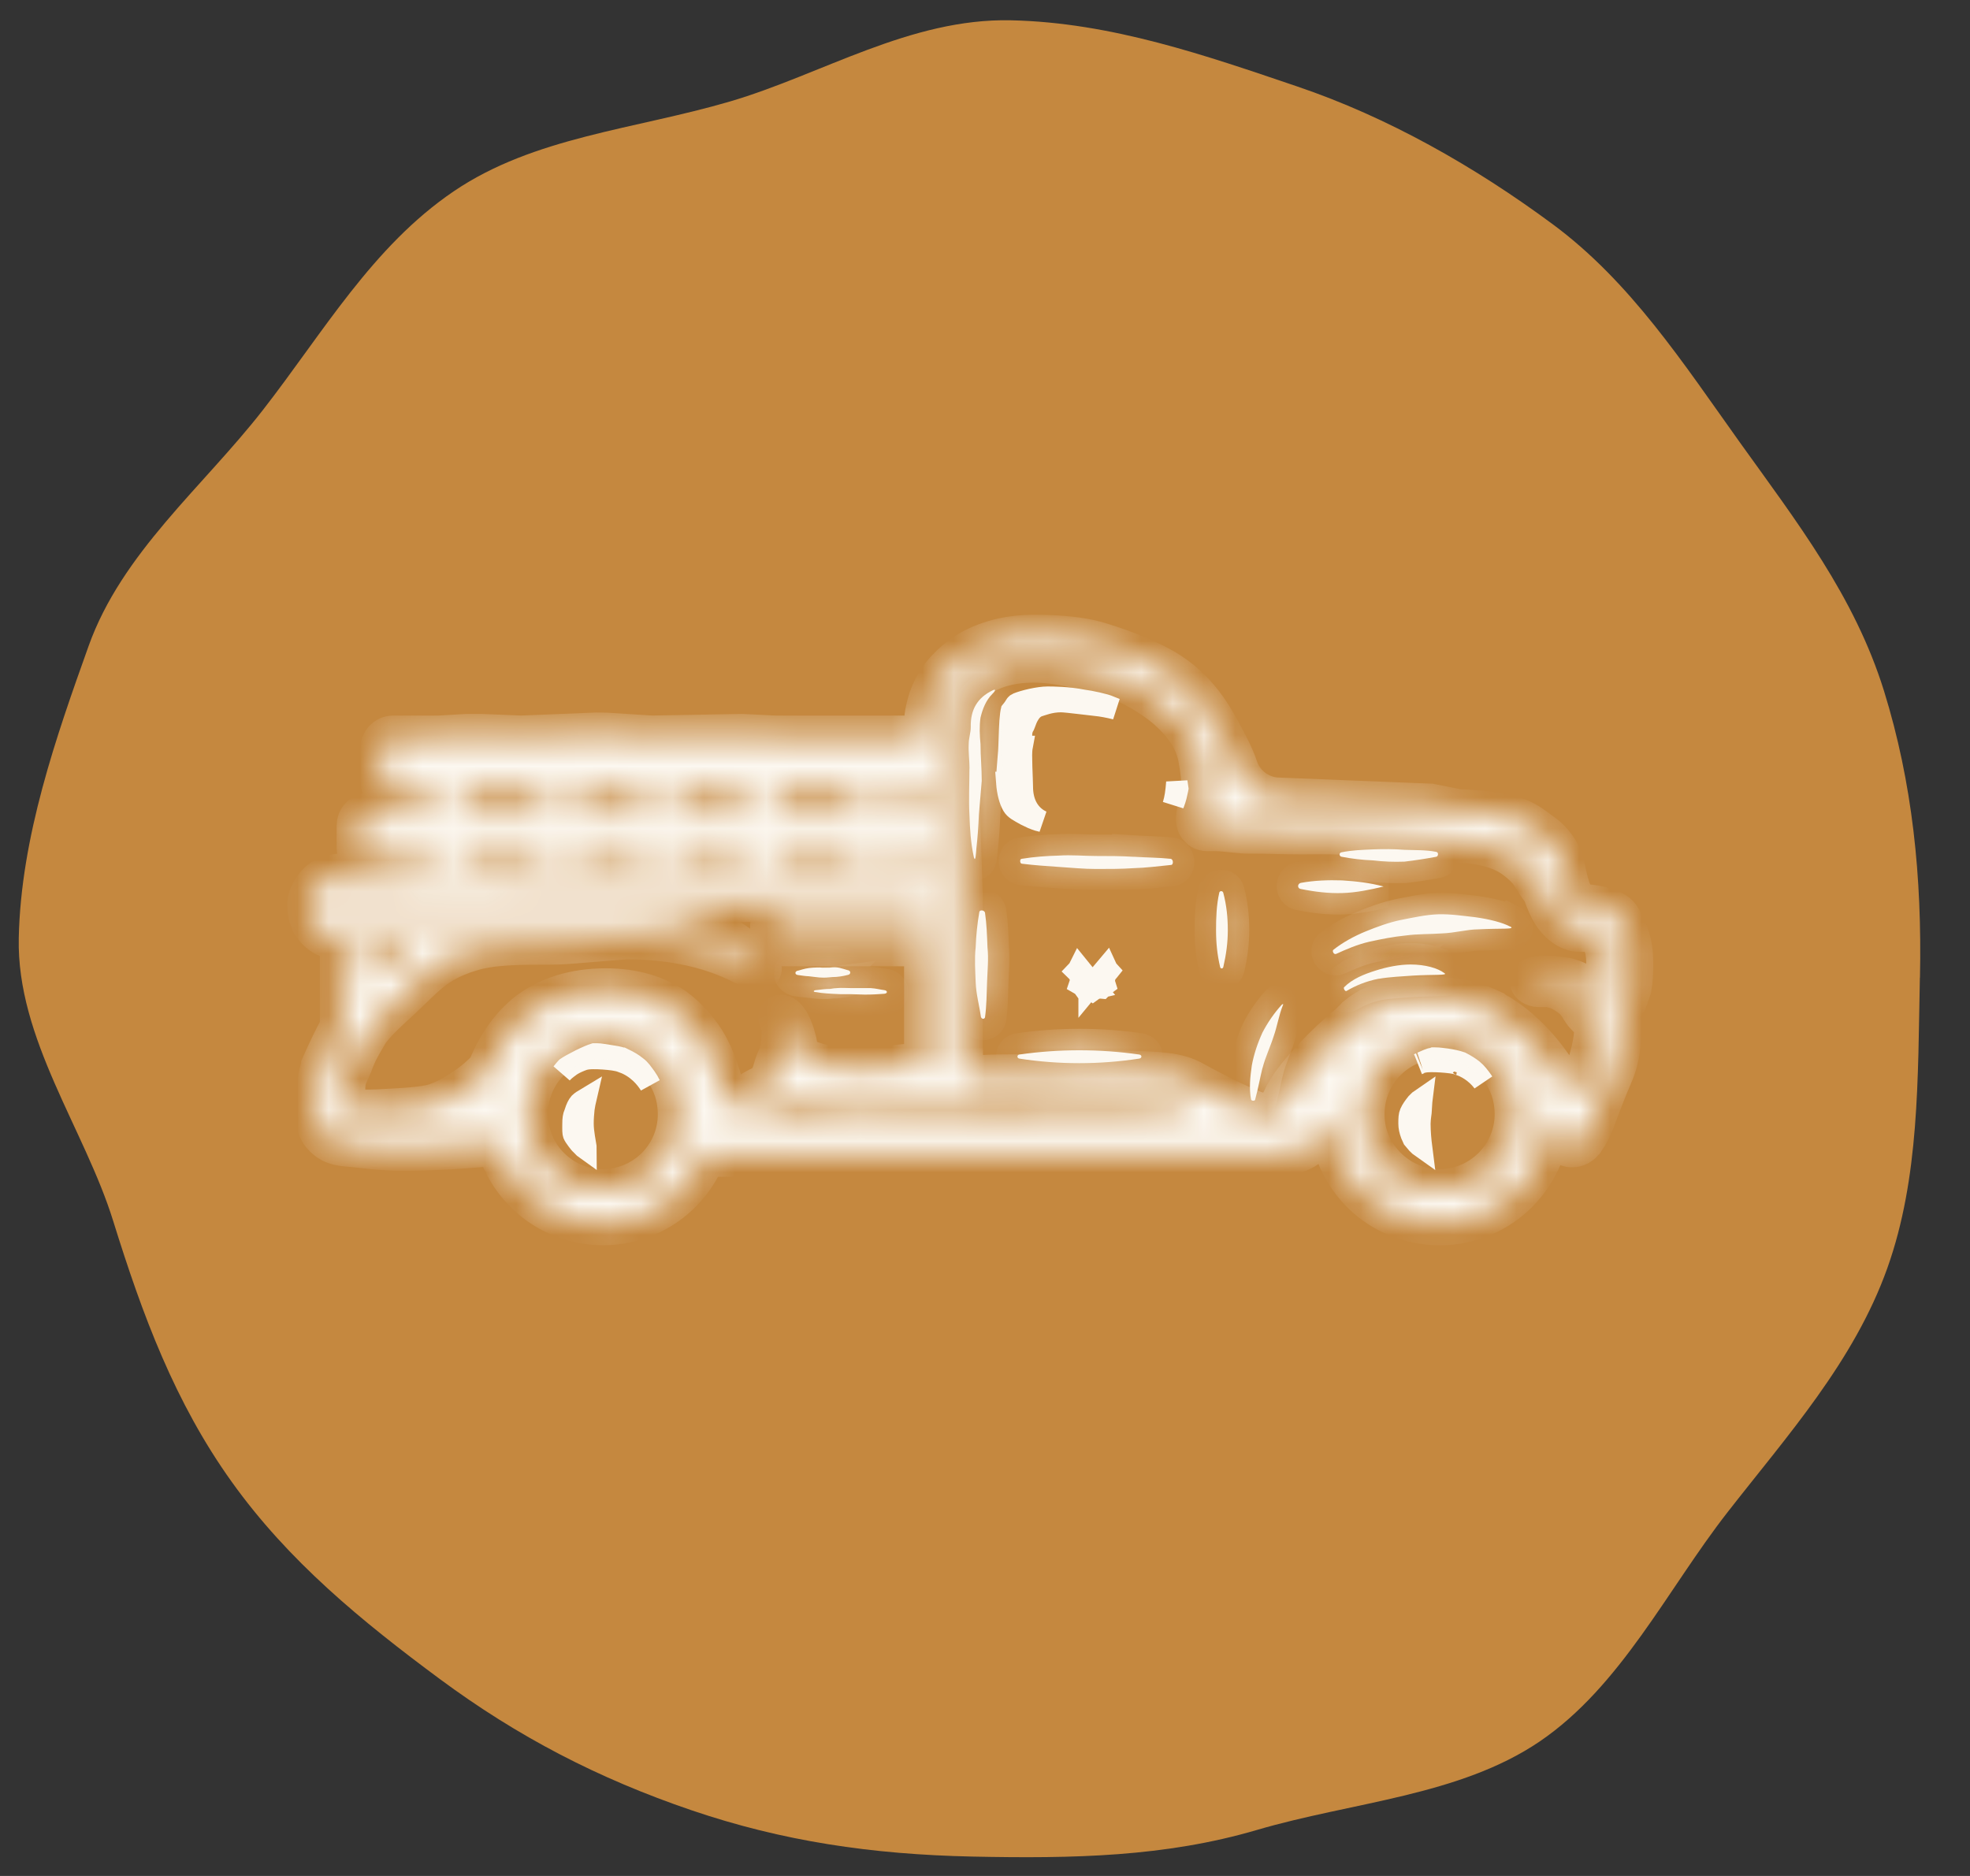
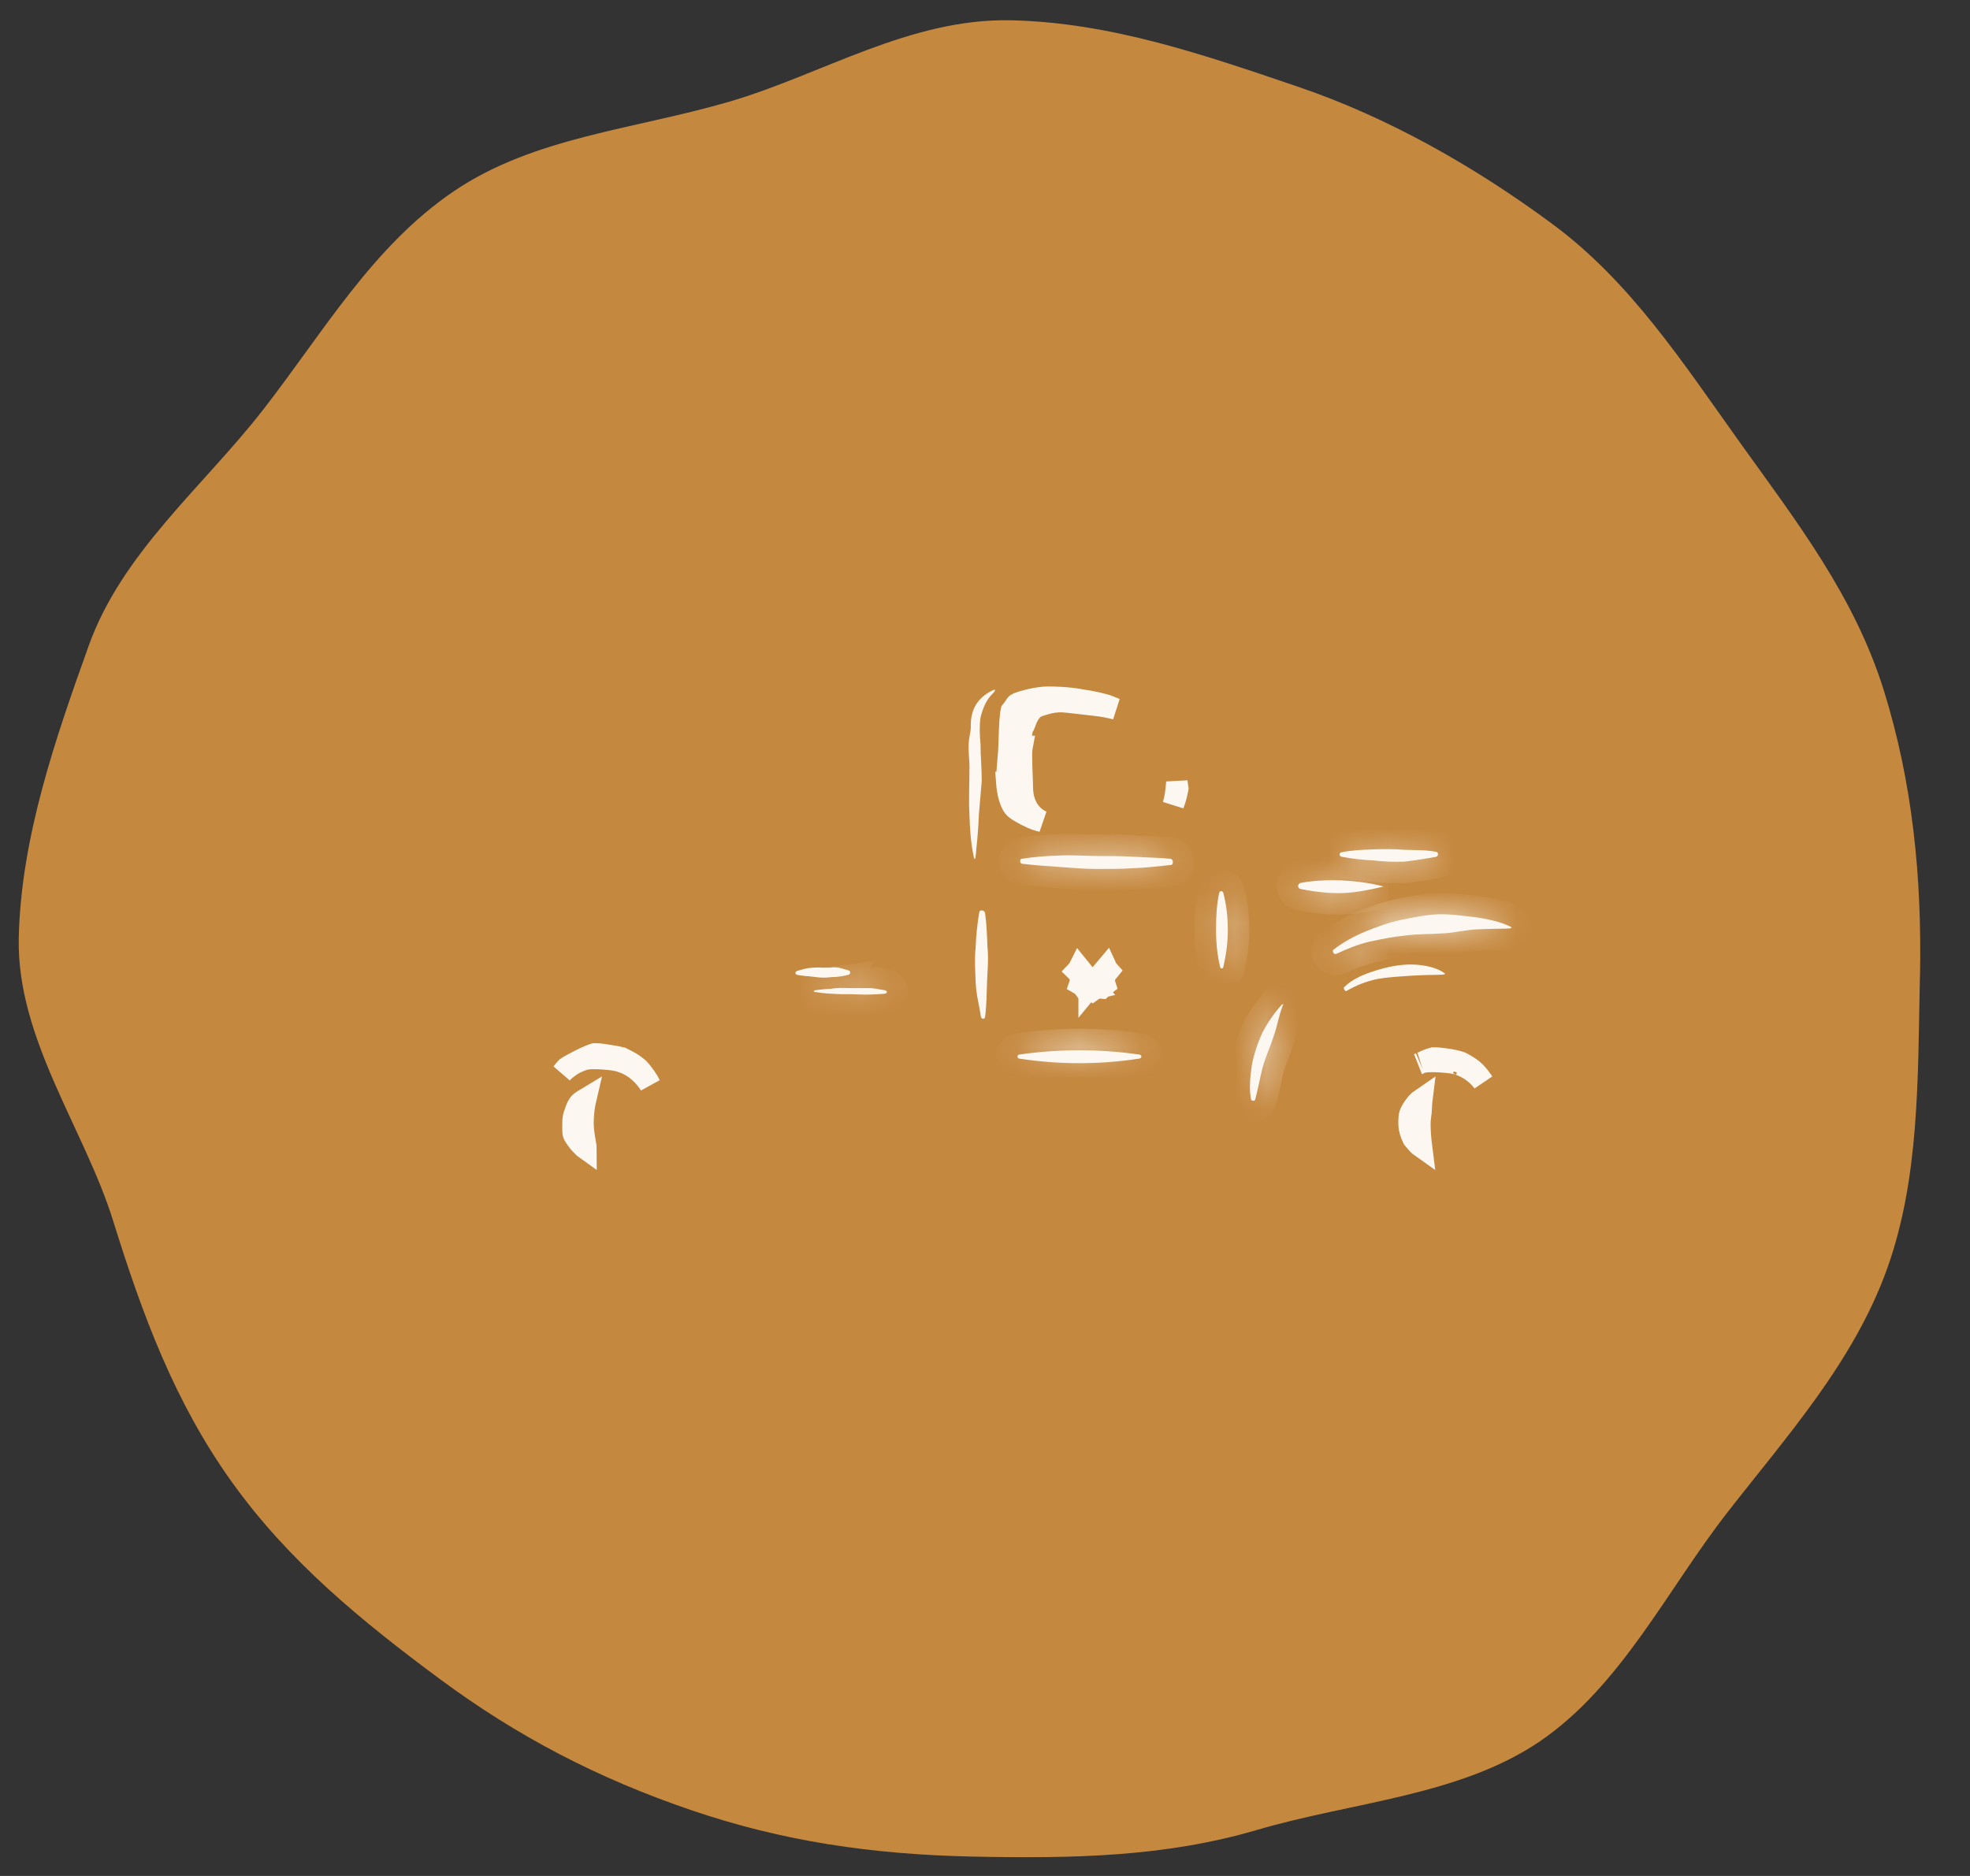
<svg xmlns="http://www.w3.org/2000/svg" fill="none" viewBox="0 0 63 60" height="60" width="63">
  <rect x="0" y="0" width="63" height="60" fill="#333333" stroke="none" />
  <path fill="#C5883F" d="M61.397 31.269C61.33 34.5 61.387 37.667 60.357 40.557C59.293 43.542 57.16 45.911 55.243 48.371C53.318 50.839 51.838 53.934 49.233 55.702C46.667 57.441 43.244 57.632 40.195 58.529C37.261 59.39 34.327 59.447 31.099 59.38C27.871 59.312 25.025 58.887 22.13 57.904C19.121 56.881 16.55 55.541 14.058 53.696C11.567 51.85 9.229 49.939 7.409 47.392C5.594 44.857 4.561 42.079 3.62 39.052C2.711 36.121 0.532 33.23 0.6 30.002C0.667 26.774 1.799 23.557 2.832 20.666C3.896 17.681 6.485 15.579 8.401 13.122C10.326 10.653 11.909 7.881 14.514 6.116C17.08 4.376 20.291 4.141 23.34 3.247C26.274 2.386 29.098 0.582 32.323 0.649C35.548 0.717 38.582 1.783 41.48 2.764C44.378 3.744 47.165 5.328 49.657 7.173C52.148 9.018 53.824 11.608 55.644 14.155C57.459 16.689 59.309 19.072 60.25 22.099C61.159 25.03 61.468 28.038 61.4 31.269L61.397 31.269Z" />
  <path stroke-width="0.686" stroke="#FCF8F1" fill="#FCF8F1" d="M45.464 35.223C45.458 35.296 45.452 35.411 45.447 35.481V35.505C45.447 35.542 45.44 35.59 45.429 35.67C45.425 35.705 45.419 35.747 45.415 35.792L45.407 35.934C45.407 36.208 45.434 36.488 45.46 36.692C45.409 36.656 45.367 36.624 45.331 36.583L45.193 36.42C45.176 36.382 45.154 36.336 45.13 36.279C45.087 36.162 45.061 36.05 45.061 35.934C45.061 35.762 45.067 35.671 45.097 35.605L45.1 35.597C45.145 35.492 45.217 35.395 45.309 35.279C45.359 35.224 45.416 35.175 45.475 35.135C45.471 35.167 45.467 35.196 45.464 35.223Z" />
  <path stroke-width="0.686" stroke="#FCF8F1" fill="#FCF8F1" d="M45.898 33.841C46.029 33.841 46.107 33.86 46.268 33.877C46.431 33.901 46.589 33.934 46.721 33.98C46.878 34.061 46.996 34.136 47.103 34.221C47.221 34.319 47.304 34.43 47.408 34.574C47.415 34.584 47.422 34.595 47.428 34.605C47.281 34.412 47.047 34.191 46.692 34.058H46.693C46.692 34.057 46.69 34.056 46.688 34.056C46.685 34.054 46.681 34.053 46.678 34.052L46.676 34.053C46.593 34.02 46.489 34.001 46.408 33.99C46.309 33.977 46.195 33.966 46.086 33.959C45.976 33.952 45.865 33.949 45.769 33.949C45.687 33.95 45.576 33.954 45.494 33.976L45.468 33.981C45.535 33.951 45.598 33.922 45.655 33.899C45.696 33.883 45.731 33.871 45.758 33.862C45.782 33.855 45.795 33.852 45.798 33.852L45.832 33.848L45.849 33.841H45.898ZM45.356 34.034C45.364 34.031 45.371 34.026 45.379 34.023C45.39 34.017 45.402 34.011 45.414 34.006C45.395 34.014 45.377 34.025 45.356 34.034Z" />
  <mask fill="white" id="path-4-inside-1_114_2549">
    <path d="M43.909 27.518C43.57 27.505 43.229 27.465 42.904 27.402C42.825 27.389 42.811 27.272 42.904 27.259C43.229 27.193 43.57 27.18 43.909 27.166C44.234 27.153 44.575 27.153 44.914 27.18C45.252 27.193 45.604 27.18 45.932 27.246C46.012 27.259 45.998 27.389 45.932 27.402C45.581 27.468 45.252 27.518 44.914 27.558C44.575 27.571 44.234 27.558 43.909 27.518Z" />
  </mask>
  <path fill="#FCF8F1" d="M43.909 27.518C43.57 27.505 43.229 27.465 42.904 27.402C42.825 27.389 42.811 27.272 42.904 27.259C43.229 27.193 43.57 27.18 43.909 27.166C44.234 27.153 44.575 27.153 44.914 27.18C45.252 27.193 45.604 27.18 45.932 27.246C46.012 27.259 45.998 27.389 45.932 27.402C45.581 27.468 45.252 27.518 44.914 27.558C44.575 27.571 44.234 27.558 43.909 27.518Z" />
  <path mask="url(#path-4-inside-1_114_2549)" fill="#FCF8F1" d="M43.909 27.518L43.992 26.837L43.964 26.834L43.936 26.832L43.909 27.518ZM42.904 27.402L43.035 26.728L43.026 26.727L43.017 26.725L42.904 27.402ZM42.904 27.259L43.001 27.938L43.021 27.935L43.041 27.931L42.904 27.259ZM43.909 27.166L43.936 27.852L43.937 27.852L43.909 27.166ZM44.914 27.18L44.861 27.864L44.874 27.865L44.887 27.865L44.914 27.18ZM45.932 27.246L45.797 27.918L45.808 27.921L45.819 27.923L45.932 27.246ZM45.932 27.402L46.059 28.076L46.067 28.075L45.932 27.402ZM44.914 27.558L44.941 28.244L44.967 28.242L44.994 28.239L44.914 27.558ZM43.909 27.518L43.936 26.832C43.632 26.821 43.326 26.785 43.035 26.728L42.904 27.402L42.773 28.075C43.133 28.146 43.509 28.189 43.882 28.204L43.909 27.518ZM42.904 27.402L43.017 26.725C43.326 26.776 43.512 27.039 43.525 27.295C43.532 27.429 43.494 27.585 43.386 27.718C43.274 27.856 43.126 27.92 43.001 27.938L42.904 27.259L42.807 26.58C42.636 26.604 42.454 26.688 42.321 26.852C42.192 27.011 42.146 27.199 42.154 27.365C42.171 27.687 42.402 28.014 42.791 28.079L42.904 27.402ZM42.904 27.259L43.041 27.931C43.302 27.878 43.587 27.866 43.936 27.852L43.909 27.166L43.882 26.481C43.554 26.494 43.157 26.507 42.767 26.587L42.904 27.259ZM43.909 27.166L43.937 27.852C44.244 27.84 44.556 27.84 44.861 27.864L44.914 27.18L44.967 26.495C44.594 26.466 44.225 26.467 43.881 26.481L43.909 27.166ZM44.914 27.18L44.887 27.865C45.3 27.881 45.541 27.867 45.797 27.918L45.932 27.246L46.068 26.573C45.668 26.492 45.205 26.504 44.941 26.494L44.914 27.18ZM45.932 27.246L45.819 27.923C45.636 27.892 45.484 27.782 45.393 27.637C45.313 27.509 45.297 27.382 45.301 27.292C45.306 27.201 45.332 27.097 45.397 26.998C45.464 26.895 45.594 26.77 45.798 26.729L45.932 27.402L46.067 28.075C46.545 27.979 46.664 27.542 46.672 27.355C46.678 27.23 46.655 27.067 46.557 26.91C46.449 26.737 46.268 26.606 46.045 26.569L45.932 27.246ZM45.932 27.402L45.806 26.727C45.468 26.791 45.156 26.839 44.834 26.876L44.914 27.558L44.994 28.239C45.349 28.198 45.692 28.145 46.059 28.076L45.932 27.402ZM44.914 27.558L44.887 26.872C44.584 26.884 44.279 26.872 43.992 26.837L43.909 27.518L43.826 28.199C44.189 28.244 44.567 28.258 44.941 28.244L44.914 27.558Z" />
  <mask fill="white" id="path-6-inside-2_114_2549">
    <path d="M44.092 31.303C43.687 31.382 43.348 31.525 43.06 31.695C43.02 31.721 42.957 31.615 42.981 31.578C43.256 31.303 43.621 31.16 43.986 31.044C44.351 30.927 44.755 30.848 45.107 30.848C45.578 30.848 45.983 30.965 46.189 31.123C46.332 31.203 45.85 31.163 45.184 31.203C44.845 31.229 44.454 31.242 44.089 31.306L44.092 31.303Z" />
  </mask>
  <path fill="#FCF8F1" d="M44.092 31.303C43.687 31.382 43.348 31.525 43.06 31.695C43.02 31.721 42.957 31.615 42.981 31.578C43.256 31.303 43.621 31.16 43.986 31.044C44.351 30.927 44.755 30.848 45.107 30.848C45.578 30.848 45.983 30.965 46.189 31.123C46.332 31.203 45.85 31.163 45.184 31.203C44.845 31.229 44.454 31.242 44.089 31.306L44.092 31.303Z" />
-   <path mask="url(#path-6-inside-2_114_2549)" fill="#FCF8F1" d="M44.092 31.303L44.577 31.788L46.167 30.197L43.96 30.63L44.092 31.303ZM43.06 31.695L42.713 31.103L42.696 31.113L42.679 31.123L43.06 31.695ZM42.981 31.578L42.496 31.093L42.443 31.145L42.404 31.207L42.981 31.578ZM46.189 31.123L45.771 31.667L45.811 31.698L45.856 31.723L46.189 31.123ZM45.184 31.203L45.143 30.517L45.13 30.518L45.184 31.203ZM44.089 31.306L43.604 30.821L42.073 32.353L44.206 31.982L44.089 31.306ZM44.092 31.303L43.96 30.63C43.471 30.726 43.06 30.899 42.713 31.103L43.06 31.695L43.408 32.286C43.637 32.151 43.903 32.039 44.224 31.976L44.092 31.303ZM43.06 31.695L42.679 31.123C42.974 30.927 43.267 31.035 43.384 31.106C43.493 31.172 43.55 31.252 43.574 31.289C43.602 31.332 43.631 31.392 43.648 31.469C43.659 31.518 43.7 31.729 43.558 31.949L42.981 31.578L42.404 31.207C42.25 31.446 42.29 31.684 42.307 31.762C42.331 31.869 42.374 31.96 42.419 32.031C42.461 32.096 42.54 32.2 42.671 32.279C42.81 32.364 43.126 32.475 43.441 32.265L43.06 31.695ZM42.981 31.578L43.466 32.063C43.616 31.914 43.84 31.81 44.194 31.698L43.986 31.044L43.777 30.39C43.401 30.51 42.896 30.692 42.496 31.093L42.981 31.578ZM43.986 31.044L44.194 31.698C44.515 31.596 44.847 31.534 45.107 31.534V30.848V30.162C44.664 30.162 44.187 30.259 43.777 30.39L43.986 31.044ZM45.107 30.848V31.534C45.288 31.534 45.448 31.557 45.572 31.59C45.635 31.606 45.683 31.624 45.719 31.64C45.756 31.656 45.771 31.667 45.771 31.667L46.189 31.123L46.607 30.579C46.233 30.291 45.654 30.162 45.107 30.162V30.848ZM46.189 31.123L45.856 31.723C45.844 31.717 45.788 31.686 45.728 31.627C45.687 31.586 45.494 31.387 45.533 31.066C45.573 30.734 45.818 30.587 45.876 30.555C45.954 30.512 46.02 30.498 46.034 30.494C46.079 30.484 46.087 30.489 45.972 30.492C45.809 30.496 45.491 30.497 45.143 30.518L45.184 31.203L45.225 31.887C45.543 31.869 45.8 31.869 46.008 31.864C46.079 31.862 46.222 31.859 46.338 31.833C46.37 31.825 46.449 31.806 46.537 31.758C46.604 31.721 46.855 31.568 46.895 31.23C46.935 30.901 46.739 30.696 46.689 30.647C46.62 30.579 46.552 30.54 46.522 30.523L46.189 31.123ZM45.184 31.203L45.13 30.518C44.835 30.542 44.379 30.559 43.971 30.63L44.089 31.306L44.206 31.982C44.529 31.926 44.856 31.916 45.237 31.887L45.184 31.203ZM44.089 31.306L44.574 31.791L44.577 31.788L44.092 31.303L43.606 30.818L43.604 30.821L44.089 31.306Z" />
  <mask fill="white" id="path-8-inside-3_114_2549">
    <path d="M48.294 29.631C48.49 29.735 48.019 29.684 47.263 29.724C46.924 29.724 46.533 29.84 46.102 29.854C45.737 29.88 45.345 29.867 44.954 29.92C44.562 29.959 44.171 30.036 43.806 30.116C43.401 30.208 43.05 30.364 42.735 30.507C42.655 30.547 42.592 30.414 42.642 30.377C42.941 30.142 43.295 29.946 43.674 29.79C44.025 29.647 44.417 29.502 44.795 29.425C45.2 29.346 45.604 29.256 45.983 29.243C46.4 29.23 46.805 29.296 47.17 29.335C47.641 29.401 48.045 29.505 48.291 29.634L48.294 29.631Z" />
  </mask>
  <path fill="#FCF8F1" d="M48.294 29.631C48.49 29.735 48.019 29.684 47.263 29.724C46.924 29.724 46.533 29.84 46.102 29.854C45.737 29.88 45.345 29.867 44.954 29.92C44.562 29.959 44.171 30.036 43.806 30.116C43.401 30.208 43.05 30.364 42.735 30.507C42.655 30.547 42.592 30.414 42.642 30.377C42.941 30.142 43.295 29.946 43.674 29.79C44.025 29.647 44.417 29.502 44.795 29.425C45.2 29.346 45.604 29.256 45.983 29.243C46.4 29.23 46.805 29.296 47.17 29.335C47.641 29.401 48.045 29.505 48.291 29.634L48.294 29.631Z" />
  <path mask="url(#path-8-inside-3_114_2549)" fill="#FCF8F1" d="M48.294 29.631L48.614 29.024L48.167 28.789L47.809 29.146L48.294 29.631ZM47.263 29.724V30.41H47.281L47.299 30.409L47.263 29.724ZM46.102 29.854L46.081 29.168L46.066 29.168L46.052 29.169L46.102 29.854ZM44.954 29.92L45.023 30.602L45.034 30.601L45.046 30.6L44.954 29.92ZM43.806 30.116L43.66 29.445L43.653 29.447L43.806 30.116ZM42.735 30.507L42.451 29.882L42.439 29.887L42.428 29.893L42.735 30.507ZM42.642 30.377L43.049 30.93L43.058 30.923L43.067 30.916L42.642 30.377ZM43.674 29.79L43.416 29.154L43.412 29.156L43.674 29.79ZM44.795 29.425L44.663 28.752L44.659 28.753L44.795 29.425ZM45.983 29.243L45.961 28.557L45.959 28.557L45.983 29.243ZM47.17 29.335L47.266 28.656L47.255 28.654L47.244 28.653L47.17 29.335ZM48.291 29.634L47.972 30.241L48.419 30.477L48.776 30.119L48.291 29.634ZM48.294 29.631L47.974 30.238C47.97 30.236 47.946 30.224 47.913 30.199C47.895 30.185 47.796 30.114 47.726 29.976C47.685 29.896 47.645 29.778 47.653 29.633C47.661 29.482 47.718 29.356 47.788 29.262C47.908 29.103 48.059 29.049 48.086 29.04C48.164 29.011 48.222 29.009 48.192 29.012C48.182 29.013 48.159 29.014 48.116 29.016C47.965 29.02 47.611 29.019 47.227 29.039L47.263 29.724L47.299 30.409C47.671 30.39 47.93 30.394 48.155 30.387C48.206 30.386 48.262 30.384 48.314 30.379C48.347 30.376 48.451 30.367 48.558 30.328C48.599 30.313 48.76 30.253 48.884 30.088C48.958 29.991 49.016 29.86 49.024 29.706C49.032 29.557 48.991 29.435 48.948 29.351C48.873 29.205 48.766 29.123 48.733 29.099C48.686 29.064 48.642 29.039 48.614 29.024L48.294 29.631ZM47.263 29.724V29.038C47.029 29.038 46.789 29.078 46.609 29.106C46.41 29.138 46.246 29.163 46.081 29.168L46.102 29.854L46.123 30.54C46.388 30.531 46.635 30.492 46.824 30.462C47.032 30.429 47.158 30.41 47.263 30.41V29.724ZM46.102 29.854L46.052 29.169C45.887 29.181 45.722 29.184 45.514 29.191C45.316 29.198 45.093 29.209 44.862 29.24L44.954 29.92L45.046 30.6C45.206 30.578 45.374 30.569 45.561 30.563C45.737 30.556 45.951 30.552 46.151 30.538L46.102 29.854ZM44.954 29.92L44.885 29.237C44.454 29.281 44.032 29.364 43.66 29.445L43.806 30.116L43.952 30.786C44.31 30.708 44.671 30.638 45.023 30.602L44.954 29.92ZM43.806 30.116L43.653 29.447C43.174 29.556 42.766 29.739 42.451 29.882L42.735 30.507L43.018 31.132C43.333 30.989 43.629 30.86 43.959 30.784L43.806 30.116ZM42.735 30.507L42.428 29.893C42.6 29.807 42.798 29.809 42.963 29.884C43.105 29.948 43.187 30.048 43.229 30.12C43.272 30.192 43.309 30.291 43.31 30.414C43.311 30.536 43.27 30.767 43.049 30.93L42.642 30.377L42.235 29.825C41.989 30.006 41.937 30.268 41.938 30.424C41.939 30.58 41.988 30.717 42.05 30.822C42.113 30.927 42.222 31.055 42.397 31.134C42.594 31.223 42.83 31.226 43.042 31.121L42.735 30.507ZM42.642 30.377L43.067 30.916C43.306 30.728 43.602 30.562 43.935 30.424L43.674 29.79L43.412 29.156C42.989 29.33 42.576 29.556 42.218 29.838L42.642 30.377ZM43.674 29.79L43.932 30.426C44.277 30.286 44.619 30.161 44.931 30.098L44.795 29.425L44.659 28.753C44.215 28.843 43.774 29.009 43.416 29.154L43.674 29.79ZM44.795 29.425L44.927 30.099C45.363 30.013 45.698 29.939 46.007 29.928L45.983 29.243L45.959 28.557C45.511 28.573 45.036 28.679 44.663 28.752L44.795 29.425ZM45.983 29.243L46.004 29.928C46.359 29.917 46.683 29.973 47.096 30.017L47.17 29.335L47.244 28.653C46.927 28.619 46.442 28.542 45.961 28.557L45.983 29.243ZM47.17 29.335L47.075 30.015C47.525 30.078 47.834 30.169 47.972 30.241L48.291 29.634L48.611 29.027C48.257 28.841 47.757 28.725 47.266 28.656L47.17 29.335ZM48.291 29.634L48.776 30.119L48.779 30.117L48.294 29.631L47.809 29.146L47.806 29.149L48.291 29.634Z" />
  <mask fill="white" id="path-10-inside-4_114_2549">
    <path d="M42.93 28.563C42.486 28.576 42.044 28.523 41.6 28.433C41.484 28.42 41.484 28.264 41.6 28.238C42.031 28.158 42.475 28.145 42.917 28.158C43.375 28.185 43.816 28.238 44.247 28.354C43.816 28.457 43.372 28.55 42.93 28.563Z" />
  </mask>
  <path fill="#FCF8F1" d="M42.93 28.563C42.486 28.576 42.044 28.523 41.6 28.433C41.484 28.42 41.484 28.264 41.6 28.238C42.031 28.158 42.475 28.145 42.917 28.158C43.375 28.185 43.816 28.238 44.247 28.354C43.816 28.457 43.372 28.55 42.93 28.563Z" />
  <path mask="url(#path-10-inside-4_114_2549)" fill="#FCF8F1" d="M42.93 28.563L42.951 29.249L42.951 29.249L42.93 28.563ZM41.6 28.433L41.736 27.761L41.707 27.755L41.678 27.752L41.6 28.433ZM41.6 28.238L41.476 27.563L41.462 27.565L41.448 27.569L41.6 28.238ZM42.917 28.158L42.957 27.473L42.947 27.473L42.938 27.472L42.917 28.158ZM44.247 28.354L44.407 29.021L44.426 27.692L44.247 28.354ZM42.93 28.563L42.91 27.877C42.533 27.888 42.146 27.844 41.736 27.761L41.6 28.433L41.464 29.106C41.943 29.203 42.439 29.264 42.951 29.249L42.93 28.563ZM41.6 28.433L41.678 27.752C41.807 27.766 41.948 27.829 42.055 27.953C42.156 28.071 42.199 28.213 42.199 28.34C42.199 28.607 42.016 28.847 41.752 28.907L41.6 28.238L41.448 27.569C41.067 27.655 40.827 27.986 40.827 28.34C40.827 28.711 41.096 29.067 41.523 29.115L41.6 28.433ZM41.6 28.238L41.724 28.913C42.089 28.845 42.479 28.832 42.897 28.844L42.917 28.158L42.938 27.472C42.471 27.458 41.974 27.471 41.476 27.563L41.6 28.238ZM42.917 28.158L42.877 28.843C43.31 28.868 43.7 28.917 44.069 29.017L44.247 28.354L44.426 27.692C43.933 27.558 43.44 27.501 42.957 27.473L42.917 28.158ZM44.247 28.354L44.088 27.687C43.663 27.788 43.277 27.866 42.91 27.877L42.93 28.563L42.951 29.249C43.467 29.233 43.97 29.126 44.407 29.021L44.247 28.354Z" />
  <mask fill="white" id="path-12-inside-5_114_2549">
    <path d="M40.373 34.159C40.293 34.485 40.23 34.839 40.137 35.178C40.124 35.217 40.021 35.217 40.008 35.164C39.942 34.813 39.981 34.434 40.034 34.069C40.1 33.718 40.217 33.366 40.373 33.025C40.542 32.699 40.751 32.398 40.986 32.139C41.026 32.099 41.053 32.112 41.026 32.152C40.896 32.477 40.843 32.832 40.727 33.157C40.624 33.482 40.465 33.81 40.375 34.162L40.373 34.159Z" />
  </mask>
  <path fill="#FCF8F1" d="M40.373 34.159C40.293 34.485 40.23 34.839 40.137 35.178C40.124 35.217 40.021 35.217 40.008 35.164C39.942 34.813 39.981 34.434 40.034 34.069C40.1 33.718 40.217 33.366 40.373 33.025C40.542 32.699 40.751 32.398 40.986 32.139C41.026 32.099 41.053 32.112 41.026 32.152C40.896 32.477 40.843 32.832 40.727 33.157C40.624 33.482 40.465 33.81 40.375 34.162L40.373 34.159Z" />
  <path mask="url(#path-12-inside-5_114_2549)" fill="#FCF8F1" d="M40.373 34.159L40.858 33.674L39.995 32.812L39.706 33.997L40.373 34.159ZM40.137 35.178L40.788 35.395L40.794 35.377L40.799 35.359L40.137 35.178ZM40.008 35.164L39.333 35.291L39.337 35.311L39.342 35.331L40.008 35.164ZM40.034 34.069L39.36 33.943L39.357 33.957L39.355 33.971L40.034 34.069ZM40.373 33.025L39.764 32.708L39.756 32.724L39.749 32.739L40.373 33.025ZM40.986 32.139L40.501 31.654L40.489 31.665L40.478 31.677L40.986 32.139ZM41.026 32.152L40.455 31.771L40.415 31.831L40.389 31.898L41.026 32.152ZM40.727 33.157L40.081 32.926L40.077 32.938L40.073 32.95L40.727 33.157ZM40.375 34.162L39.89 34.647L40.742 35.498L41.04 34.332L40.375 34.162ZM40.373 34.159L39.706 33.997C39.608 34.398 39.57 34.651 39.475 34.997L40.137 35.178L40.799 35.359C40.89 35.028 40.979 34.571 41.039 34.322L40.373 34.159ZM40.137 35.178L39.486 34.961C39.571 34.706 39.768 34.599 39.856 34.564C39.954 34.524 40.044 34.517 40.111 34.521C40.179 34.525 40.275 34.542 40.377 34.601C40.484 34.664 40.622 34.79 40.673 34.998L40.008 35.164L39.342 35.331C39.462 35.809 39.912 35.884 40.034 35.891C40.13 35.896 40.249 35.885 40.371 35.836C40.482 35.791 40.697 35.669 40.788 35.395L40.137 35.178ZM40.008 35.164L40.682 35.038C40.639 34.808 40.661 34.53 40.713 34.168L40.034 34.069L39.355 33.971C39.302 34.339 39.244 34.817 39.333 35.291L40.008 35.164ZM40.034 34.069L40.709 34.196C40.763 33.906 40.861 33.607 40.997 33.31L40.373 33.025L39.749 32.739C39.572 33.125 39.438 33.529 39.36 33.943L40.034 34.069ZM40.373 33.025L40.981 33.341C41.125 33.066 41.3 32.814 41.494 32.6L40.986 32.139L40.478 31.677C40.202 31.982 39.959 32.333 39.764 32.708L40.373 33.025ZM40.986 32.139L41.472 32.624C41.445 32.65 41.394 32.696 41.313 32.736C41.265 32.759 41.045 32.86 40.776 32.753C40.619 32.69 40.489 32.569 40.416 32.414C40.348 32.272 40.346 32.141 40.354 32.059C40.369 31.906 40.433 31.805 40.455 31.771L41.026 32.152L41.597 32.532C41.633 32.479 41.703 32.361 41.719 32.196C41.728 32.108 41.725 31.972 41.656 31.826C41.58 31.666 41.447 31.543 41.286 31.479C41.008 31.367 40.776 31.471 40.713 31.501C40.617 31.548 40.547 31.608 40.501 31.654L40.986 32.139ZM41.026 32.152L40.389 31.898C40.306 32.105 40.251 32.314 40.207 32.483C40.16 32.664 40.126 32.799 40.081 32.926L40.727 33.157L41.373 33.388C41.444 33.19 41.495 32.985 41.536 32.826C41.58 32.655 41.617 32.524 41.663 32.406L41.026 32.152ZM40.727 33.157L40.073 32.95C40.029 33.087 39.975 33.223 39.906 33.404C39.84 33.574 39.766 33.775 39.711 33.992L40.375 34.162L41.04 34.332C41.075 34.197 41.125 34.058 41.187 33.895C41.245 33.743 41.322 33.552 41.381 33.364L40.727 33.157ZM40.375 34.162L40.86 33.677L40.858 33.674L40.373 34.159L39.888 34.645L39.89 34.647L40.375 34.162Z" />
  <mask fill="white" id="path-14-inside-6_114_2549">
    <path d="M39.122 30.925C39.109 30.991 39.029 30.991 39.019 30.925C38.926 30.533 38.889 30.155 38.889 29.75C38.889 29.346 38.902 28.954 38.992 28.55C39.005 28.484 39.109 28.484 39.122 28.563C39.225 28.954 39.265 29.346 39.265 29.75C39.265 30.155 39.212 30.533 39.122 30.925Z" />
  </mask>
  <path fill="#FCF8F1" d="M39.122 30.925C39.109 30.991 39.029 30.991 39.019 30.925C38.926 30.533 38.889 30.155 38.889 29.75C38.889 29.346 38.902 28.954 38.992 28.55C39.005 28.484 39.109 28.484 39.122 28.563C39.225 28.954 39.265 29.346 39.265 29.75C39.265 30.155 39.212 30.533 39.122 30.925Z" />
  <path mask="url(#path-14-inside-6_114_2549)" fill="#FCF8F1" d="M39.122 30.925L38.453 30.771L38.451 30.781L38.449 30.79L39.122 30.925ZM39.019 30.925L39.696 30.816L39.692 30.791L39.687 30.767L39.019 30.925ZM38.992 28.55L39.662 28.699L39.664 28.692L39.665 28.684L38.992 28.55ZM39.122 28.563L38.445 28.676L38.45 28.707L38.458 28.738L39.122 28.563ZM39.122 30.925L38.449 30.79C38.499 30.539 38.729 30.288 39.069 30.288C39.419 30.288 39.654 30.552 39.696 30.816L39.019 30.925L38.341 31.033C38.394 31.363 38.675 31.661 39.069 31.661C39.455 31.661 39.731 31.376 39.795 31.059L39.122 30.925ZM39.019 30.925L39.687 30.767C39.608 30.435 39.575 30.111 39.575 29.75H38.889H38.203C38.203 30.2 38.244 30.632 38.351 31.083L39.019 30.925ZM38.889 29.75H39.575C39.575 29.357 39.589 29.027 39.662 28.699L38.992 28.55L38.322 28.401C38.216 28.882 38.203 29.335 38.203 29.75H38.889ZM38.992 28.55L39.665 28.684C39.592 29.052 39.26 29.201 39.018 29.187C38.75 29.172 38.495 28.975 38.445 28.676L39.122 28.563L39.799 28.45C39.736 28.072 39.422 27.835 39.096 27.817C38.796 27.8 38.406 27.982 38.319 28.415L38.992 28.55ZM39.122 28.563L38.458 28.738C38.543 29.061 38.578 29.392 38.578 29.75H39.265H39.951C39.951 29.3 39.907 28.848 39.785 28.388L39.122 28.563ZM39.265 29.75H38.578C38.578 30.093 38.534 30.418 38.453 30.771L39.122 30.925L39.791 31.078C39.889 30.648 39.951 30.218 39.951 29.75H39.265Z" />
  <mask fill="white" id="path-16-inside-7_114_2549">
    <path d="M32.597 33.728C33.864 33.546 35.168 33.546 36.432 33.728C36.525 33.741 36.525 33.844 36.432 33.858C35.165 34.053 33.861 34.053 32.597 33.858C32.518 33.844 32.518 33.741 32.597 33.728Z" />
  </mask>
  <path fill="#FCF8F1" d="M32.597 33.728C33.864 33.546 35.168 33.546 36.432 33.728C36.525 33.741 36.525 33.844 36.432 33.858C35.165 34.053 33.861 34.053 32.597 33.858C32.518 33.844 32.518 33.741 32.597 33.728Z" />
  <path mask="url(#path-16-inside-7_114_2549)" fill="#FCF8F1" d="M32.597 33.728L32.499 33.049L32.492 33.05L32.484 33.051L32.597 33.728ZM36.432 33.728L36.334 34.407L36.335 34.407L36.432 33.728ZM36.432 33.858L36.335 33.178L36.327 33.18L36.432 33.858ZM32.597 33.858L32.484 34.535L32.492 34.536L32.597 33.858ZM32.597 33.728L32.695 34.407C33.897 34.234 35.135 34.234 36.334 34.407L36.432 33.728L36.53 33.049C35.201 32.857 33.831 32.857 32.499 33.049L32.597 33.728ZM36.432 33.728L36.335 34.407C36.123 34.377 35.815 34.18 35.815 33.793C35.815 33.406 36.123 33.209 36.335 33.178L36.432 33.858L36.529 34.537C36.834 34.493 37.188 34.238 37.188 33.793C37.188 33.348 36.834 33.093 36.529 33.049L36.432 33.728ZM36.432 33.858L36.327 33.18C35.13 33.365 33.897 33.365 32.702 33.18L32.597 33.858L32.492 34.536C33.826 34.742 35.201 34.742 36.537 34.536L36.432 33.858ZM32.597 33.858L32.71 33.181C33.002 33.23 33.224 33.488 33.224 33.793C33.224 34.098 33.002 34.356 32.71 34.405L32.597 33.728L32.484 33.051C32.112 33.113 31.851 33.43 31.851 33.793C31.851 34.156 32.112 34.473 32.484 34.535L32.597 33.858Z" />
  <mask fill="white" id="path-18-inside-8_114_2549">
    <path d="M36.25 27.402C36.654 27.428 37.059 27.428 37.437 27.468C37.53 27.481 37.53 27.664 37.45 27.664C37.059 27.703 36.654 27.756 36.25 27.767C35.871 27.793 35.467 27.793 35.062 27.793C34.657 27.793 34.266 27.754 33.861 27.727C33.483 27.701 33.078 27.674 32.674 27.624C32.608 27.611 32.608 27.468 32.674 27.468C33.078 27.402 33.483 27.375 33.861 27.365C34.266 27.338 34.671 27.378 35.062 27.378C35.453 27.378 35.858 27.378 36.25 27.404V27.402Z" />
  </mask>
  <path fill="#FCF8F1" d="M36.25 27.402C36.654 27.428 37.059 27.428 37.437 27.468C37.53 27.481 37.53 27.664 37.45 27.664C37.059 27.703 36.654 27.756 36.25 27.767C35.871 27.793 35.467 27.793 35.062 27.793C34.657 27.793 34.266 27.754 33.861 27.727C33.483 27.701 33.078 27.674 32.674 27.624C32.608 27.611 32.608 27.468 32.674 27.468C33.078 27.402 33.483 27.375 33.861 27.365C34.266 27.338 34.671 27.378 35.062 27.378C35.453 27.378 35.858 27.378 36.25 27.404V27.402Z" />
  <path mask="url(#path-18-inside-8_114_2549)" fill="#FCF8F1" d="M36.25 27.402L36.294 26.717L35.563 26.669V27.402H36.25ZM37.437 27.468L37.534 26.789L37.522 26.787L37.509 26.785L37.437 27.468ZM37.45 27.664V26.977H37.416L37.381 26.981L37.45 27.664ZM36.25 27.767L36.232 27.081L36.217 27.081L36.202 27.082L36.25 27.767ZM33.861 27.727L33.813 28.412L33.817 28.412L33.861 27.727ZM32.674 27.624L32.539 28.297L32.564 28.302L32.589 28.305L32.674 27.624ZM32.674 27.468V28.154H32.73L32.785 28.145L32.674 27.468ZM33.861 27.365L33.881 28.051L33.893 28.05L33.906 28.049L33.861 27.365ZM36.25 27.404L36.203 28.089L36.936 28.139V27.404H36.25ZM36.25 27.402L36.205 28.087C36.684 28.118 36.992 28.111 37.366 28.15L37.437 27.468L37.509 26.785C37.126 26.745 36.625 26.739 36.294 26.717L36.25 27.402ZM37.437 27.468L37.34 28.147C37.12 28.116 36.977 27.979 36.907 27.866C36.843 27.763 36.825 27.665 36.822 27.595C36.82 27.528 36.829 27.419 36.896 27.299C36.972 27.164 37.157 26.977 37.45 26.977V27.664V28.35C37.783 28.35 37.998 28.141 38.093 27.971C38.18 27.816 38.198 27.66 38.194 27.547C38.19 27.43 38.16 27.283 38.072 27.142C37.978 26.991 37.801 26.827 37.534 26.789L37.437 27.468ZM37.45 27.664L37.381 26.981C36.963 27.023 36.602 27.071 36.232 27.081L36.25 27.767L36.268 28.453C36.706 28.441 37.155 28.383 37.52 28.346L37.45 27.664ZM36.25 27.767L36.202 27.082C35.852 27.107 35.472 27.107 35.062 27.107V27.793V28.479C35.462 28.479 35.891 28.48 36.297 28.451L36.25 27.767ZM35.062 27.793V27.107C34.687 27.107 34.343 27.071 33.906 27.042L33.861 27.727L33.817 28.412C34.19 28.436 34.628 28.479 35.062 28.479V27.793ZM33.861 27.727L33.909 27.043C33.525 27.016 33.141 26.991 32.758 26.943L32.674 27.624L32.589 28.305C33.016 28.358 33.441 28.386 33.813 28.412L33.861 27.727ZM32.674 27.624L32.808 26.951C33.047 26.999 33.181 27.159 33.24 27.267C33.296 27.37 33.31 27.468 33.31 27.541C33.31 27.61 33.297 27.725 33.223 27.847C33.137 27.988 32.95 28.154 32.674 28.154V27.468V26.782C32.365 26.782 32.153 26.965 32.05 27.134C31.96 27.283 31.938 27.434 31.938 27.541C31.938 27.651 31.961 27.787 32.033 27.921C32.108 28.059 32.268 28.242 32.539 28.297L32.674 27.624ZM32.674 27.468L32.785 28.145C33.148 28.086 33.519 28.061 33.881 28.051L33.861 27.365L33.842 26.679C33.447 26.69 33.009 26.718 32.563 26.791L32.674 27.468ZM33.861 27.365L33.906 28.049C34.074 28.039 34.249 28.041 34.444 28.047C34.629 28.053 34.851 28.064 35.062 28.064V27.378V26.692C34.882 26.692 34.706 26.683 34.489 26.676C34.283 26.669 34.054 26.665 33.817 26.68L33.861 27.365ZM35.062 27.378V28.064C35.458 28.064 35.839 28.064 36.203 28.089L36.25 27.404L36.296 26.72C35.877 26.692 35.449 26.692 35.062 26.692V27.378ZM36.25 27.404H36.936V27.402H36.25H35.563V27.404H36.25Z" />
  <path stroke-width="0.686" stroke="#FCF8F1" fill="#FCF8F1" d="M34.83 31.343V31.6L34.935 31.473L35.053 31.618C35.049 31.619 35.045 31.619 35.041 31.621C35.009 31.633 34.977 31.648 34.948 31.669C34.919 31.648 34.888 31.631 34.856 31.62C34.797 31.598 34.732 31.59 34.667 31.597C34.632 31.548 34.585 31.508 34.531 31.477C34.545 31.436 34.554 31.394 34.554 31.351C34.554 31.254 34.515 31.143 34.432 31.062C34.449 31.044 34.467 31.029 34.48 31.009C34.493 30.992 34.503 30.972 34.513 30.952L34.83 31.343ZM35.381 30.946C35.392 30.97 35.404 30.994 35.42 31.015C35.429 31.029 35.44 31.041 35.45 31.052L35.446 31.057C35.365 31.139 35.316 31.252 35.316 31.369C35.316 31.405 35.322 31.448 35.336 31.492C35.297 31.52 35.263 31.553 35.236 31.592C35.235 31.594 35.233 31.596 35.231 31.598C35.168 31.592 35.108 31.601 35.062 31.615V31.325L35.381 30.946Z" />
  <path stroke-width="0.686" stroke="#FCF8F1" fill="#FCF8F1" d="M33.496 22.299C33.651 22.299 34.145 22.3 34.63 22.396L34.642 22.399L34.654 22.4C34.744 22.411 34.916 22.442 35.09 22.481C35.273 22.522 35.417 22.564 35.476 22.592L35.489 22.598C35.551 22.624 35.615 22.648 35.68 22.674C35.457 22.619 35.229 22.574 35.026 22.556H35.025C34.954 22.55 34.735 22.523 34.497 22.494C34.282 22.469 34.024 22.439 33.925 22.439C33.579 22.439 33.294 22.561 33.225 22.579L33.196 22.587L33.167 22.6C33.054 22.652 32.981 22.738 32.937 22.801C32.891 22.867 32.856 22.937 32.831 22.993C32.807 23.05 32.786 23.109 32.772 23.147L32.751 23.198C32.64 23.373 32.668 23.569 32.675 23.635C32.687 23.747 32.695 23.806 32.684 23.875H32.686C32.67 23.96 32.666 24.071 32.665 24.155C32.665 24.268 32.668 24.403 32.672 24.534C32.681 24.81 32.693 25.059 32.693 25.157C32.693 25.66 32.888 26.001 33.188 26.197C33.23 26.224 33.273 26.247 33.317 26.268C33.289 26.262 33.249 26.253 33.2 26.238C33.149 26.222 33.088 26.2 33.021 26.172L32.803 26.068C32.578 25.941 32.456 25.884 32.386 25.764C32.292 25.603 32.22 25.348 32.196 25.025H32.197L32.196 25.022C32.192 24.977 32.198 24.84 32.212 24.654C32.224 24.491 32.242 24.294 32.248 24.198C32.259 24.107 32.266 23.971 32.271 23.84C32.276 23.679 32.281 23.496 32.289 23.316C32.297 23.135 32.307 22.97 32.324 22.848C32.33 22.798 32.338 22.763 32.343 22.741C32.379 22.697 32.408 22.658 32.43 22.624C32.462 22.574 32.467 22.562 32.484 22.539C32.493 22.526 32.498 22.521 32.501 22.519C32.505 22.516 32.516 22.508 32.543 22.496L32.546 22.495C32.631 22.46 32.796 22.409 32.986 22.367C33.175 22.326 33.363 22.299 33.496 22.299ZM37.665 25.215C37.663 25.226 37.661 25.239 37.658 25.254C37.647 25.309 37.631 25.384 37.611 25.462C37.59 25.542 37.565 25.621 37.539 25.688C37.533 25.703 37.526 25.717 37.521 25.73C37.522 25.726 37.524 25.721 37.526 25.717C37.577 25.557 37.613 25.334 37.636 25.019C37.647 25.079 37.656 25.142 37.665 25.215Z" />
  <mask fill="white" id="path-22-inside-9_114_2549">
    <path d="M31.201 30.298C31.214 29.933 31.253 29.542 31.317 29.177C31.317 29.097 31.473 29.097 31.5 29.19C31.552 29.542 31.566 29.933 31.579 30.298C31.619 30.663 31.579 31.041 31.566 31.406C31.552 31.784 31.552 32.163 31.5 32.541C31.473 32.607 31.396 32.594 31.37 32.528C31.317 32.149 31.214 31.798 31.201 31.406C31.187 31.041 31.161 30.663 31.201 30.298Z" />
  </mask>
  <path fill="#FCF8F1" d="M31.201 30.298C31.214 29.933 31.253 29.542 31.317 29.177C31.317 29.097 31.473 29.097 31.5 29.19C31.552 29.542 31.566 29.933 31.579 30.298C31.619 30.663 31.579 31.041 31.566 31.406C31.552 31.784 31.552 32.163 31.5 32.541C31.473 32.607 31.396 32.594 31.37 32.528C31.317 32.149 31.214 31.798 31.201 31.406C31.187 31.041 31.161 30.663 31.201 30.298Z" />
-   <path mask="url(#path-22-inside-9_114_2549)" fill="#FCF8F1" d="M31.201 30.298L31.883 30.372L31.886 30.348L31.886 30.323L31.201 30.298ZM31.317 29.177L31.993 29.294L32.003 29.236V29.177H31.317ZM31.5 29.19L32.178 29.088L32.172 29.044L32.159 29.001L31.5 29.19ZM31.579 30.298L30.893 30.323L30.894 30.348L30.897 30.372L31.579 30.298ZM31.566 31.406L30.88 31.381L30.88 31.382L31.566 31.406ZM31.5 32.541L32.137 32.796L32.167 32.718L32.179 32.636L31.5 32.541ZM31.37 32.528L30.69 32.623L30.702 32.705L30.733 32.782L31.37 32.528ZM31.201 31.406L31.886 31.383L31.886 31.381L31.201 31.406ZM31.201 30.298L31.886 30.323C31.898 29.988 31.935 29.627 31.993 29.294L31.317 29.177L30.641 29.059C30.572 29.456 30.529 29.878 30.515 30.273L31.201 30.298ZM31.317 29.177H32.003C32.003 29.419 31.869 29.609 31.714 29.709C31.582 29.794 31.453 29.808 31.372 29.804C31.232 29.799 30.936 29.713 30.84 29.378L31.5 29.19L32.159 29.001C32.037 28.574 31.649 28.442 31.425 28.433C31.301 28.428 31.132 28.451 30.97 28.556C30.785 28.675 30.631 28.895 30.631 29.177H31.317ZM31.5 29.19L30.821 29.292C30.867 29.598 30.88 29.947 30.893 30.323L31.579 30.298L32.265 30.273C32.252 29.919 32.238 29.486 32.178 29.088L31.5 29.19ZM31.579 30.298L30.897 30.372C30.929 30.671 30.895 30.951 30.88 31.381L31.566 31.406L32.251 31.431C32.262 31.131 32.308 30.655 32.261 30.224L31.579 30.298ZM31.566 31.406L30.88 31.382C30.866 31.793 30.866 32.114 30.82 32.446L31.5 32.541L32.179 32.636C32.239 32.211 32.239 31.776 32.251 31.43L31.566 31.406ZM31.5 32.541L30.862 32.286C30.902 32.187 30.979 32.074 31.11 31.993C31.241 31.912 31.388 31.886 31.522 31.903C31.783 31.937 31.944 32.115 32.007 32.273L31.37 32.528L30.733 32.782C30.822 33.007 31.035 33.224 31.348 33.264C31.71 33.311 32.018 33.093 32.137 32.796L31.5 32.541ZM31.37 32.528L32.05 32.432C32.02 32.224 31.975 32.007 31.945 31.847C31.913 31.673 31.891 31.527 31.886 31.383L31.201 31.406L30.515 31.429C30.523 31.677 30.56 31.902 30.596 32.097C30.634 32.305 30.667 32.453 30.69 32.623L31.37 32.528ZM31.201 31.406L31.886 31.381C31.872 30.982 31.85 30.674 31.883 30.372L31.201 30.298L30.518 30.224C30.472 30.652 30.503 31.101 30.515 31.431L31.201 31.406Z" />
  <mask fill="white" id="path-24-inside-10_114_2549">
-     <path d="M31.005 24.583C31.005 24.321 30.965 24.048 30.979 23.8C30.979 23.604 31.045 23.435 31.045 23.252C31.031 22.705 31.254 22.313 31.748 22.078C31.851 22.025 31.841 22.091 31.735 22.194C31.526 22.403 31.423 22.678 31.357 22.951C31.317 23.226 31.33 23.525 31.357 23.8C31.357 24.191 31.396 24.569 31.396 24.974C31.37 25.339 31.33 25.704 31.304 26.056C31.291 26.407 31.264 26.786 31.224 27.137C31.211 27.28 31.198 27.595 31.145 27.426C31.042 26.955 31.016 26.5 31.002 26.056C30.976 25.585 31.002 25.077 31.002 24.583H31.005Z" />
-   </mask>
+     </mask>
  <path fill="#FCF8F1" d="M31.005 24.583C31.005 24.321 30.965 24.048 30.979 23.8C30.979 23.604 31.045 23.435 31.045 23.252C31.031 22.705 31.254 22.313 31.748 22.078C31.851 22.025 31.841 22.091 31.735 22.194C31.526 22.403 31.423 22.678 31.357 22.951C31.317 23.226 31.33 23.525 31.357 23.8C31.357 24.191 31.396 24.569 31.396 24.974C31.37 25.339 31.33 25.704 31.304 26.056C31.291 26.407 31.264 26.786 31.224 27.137C31.211 27.28 31.198 27.595 31.145 27.426C31.042 26.955 31.016 26.5 31.002 26.056C30.976 25.585 31.002 25.077 31.002 24.583H31.005Z" />
  <path mask="url(#path-24-inside-10_114_2549)" fill="#FCF8F1" d="M31.005 24.583V25.269H31.691V24.583H31.005ZM30.979 23.8L31.664 23.836L31.665 23.818V23.8H30.979ZM31.045 23.252H31.731V23.244L31.731 23.236L31.045 23.252ZM31.748 22.078L32.043 22.698L32.052 22.693L32.061 22.689L31.748 22.078ZM31.735 22.194L31.256 21.703L31.25 21.709L31.735 22.194ZM31.357 22.951L30.69 22.789L30.682 22.821L30.678 22.853L31.357 22.951ZM31.357 23.8H32.043V23.767L32.04 23.734L31.357 23.8ZM31.396 24.974L32.081 25.024L32.083 24.999V24.974H31.396ZM31.304 26.056L30.62 26.004L30.619 26.017L30.618 26.03L31.304 26.056ZM31.224 27.137L30.543 27.061L30.541 27.074L31.224 27.137ZM31.145 27.426L30.475 27.573L30.481 27.602L30.49 27.631L31.145 27.426ZM31.002 26.056L31.688 26.035L31.688 26.026L31.687 26.017L31.002 26.056ZM31.002 24.583V23.896H30.316V24.583H31.002ZM31.005 24.583H31.691C31.691 24.424 31.679 24.263 31.672 24.143C31.663 24.011 31.66 23.917 31.664 23.836L30.979 23.8L30.293 23.763C30.284 23.931 30.294 24.097 30.302 24.229C30.311 24.373 30.319 24.479 30.319 24.583H31.005ZM30.979 23.8H31.665C31.665 23.773 31.669 23.741 31.686 23.646C31.701 23.568 31.731 23.417 31.731 23.252H31.045H30.358C30.358 23.27 30.356 23.295 30.337 23.397C30.321 23.48 30.292 23.63 30.292 23.8H30.979ZM31.045 23.252L31.731 23.236C31.726 23.059 31.761 22.958 31.797 22.897C31.831 22.839 31.896 22.767 32.043 22.698L31.748 22.078L31.453 21.458C31.105 21.624 30.812 21.866 30.615 22.199C30.42 22.529 30.35 22.898 30.359 23.269L31.045 23.252ZM31.748 22.078L32.061 22.689C32.053 22.693 32.029 22.705 31.994 22.716C31.966 22.725 31.888 22.748 31.783 22.745C31.676 22.742 31.456 22.705 31.288 22.501C31.123 22.301 31.127 22.085 31.14 21.989C31.152 21.89 31.185 21.82 31.198 21.793C31.215 21.759 31.231 21.736 31.239 21.725C31.254 21.704 31.262 21.697 31.256 21.703L31.735 22.194L32.214 22.686C32.26 22.64 32.31 22.587 32.354 22.525C32.379 22.49 32.475 22.357 32.5 22.166C32.514 22.059 32.516 21.834 32.347 21.628C32.173 21.418 31.945 21.377 31.826 21.373C31.626 21.367 31.471 21.449 31.435 21.467L31.748 22.078ZM31.735 22.194L31.25 21.709C30.908 22.051 30.767 22.473 30.69 22.789L31.357 22.951L32.024 23.113C32.079 22.884 32.144 22.756 32.22 22.68L31.735 22.194ZM31.357 22.951L30.678 22.853C30.626 23.209 30.646 23.573 30.674 23.865L31.357 23.8L32.04 23.734C32.015 23.477 32.008 23.242 32.036 23.049L31.357 22.951ZM31.357 23.8H30.671C30.671 24.016 30.681 24.226 30.691 24.417C30.701 24.613 30.71 24.792 30.71 24.974H31.396H32.083C32.083 24.752 32.072 24.539 32.062 24.347C32.052 24.15 32.043 23.975 32.043 23.8H31.357ZM31.396 24.974L30.712 24.924C30.699 25.1 30.683 25.276 30.667 25.457C30.65 25.637 30.633 25.822 30.62 26.004L31.304 26.056L31.988 26.107C32.001 25.938 32.017 25.765 32.033 25.582C32.05 25.402 32.067 25.213 32.081 25.024L31.396 24.974ZM31.304 26.056L30.618 26.03C30.605 26.367 30.58 26.728 30.543 27.061L31.224 27.137L31.906 27.214C31.948 26.843 31.976 26.448 31.989 26.081L31.304 26.056ZM31.224 27.137L30.541 27.074C30.53 27.19 30.529 27.245 30.521 27.295C30.52 27.302 30.522 27.287 30.53 27.26C30.534 27.247 30.543 27.215 30.561 27.175C30.575 27.146 30.62 27.05 30.721 26.96C30.845 26.849 31.076 26.736 31.353 26.813C31.569 26.872 31.682 27.016 31.713 27.058C31.755 27.114 31.777 27.163 31.785 27.18C31.794 27.202 31.799 27.217 31.8 27.221L31.145 27.426L30.49 27.631C30.499 27.658 30.532 27.77 30.613 27.878C30.65 27.927 30.768 28.075 30.989 28.136C31.271 28.213 31.506 28.099 31.635 27.984C31.74 27.89 31.79 27.788 31.807 27.751C31.83 27.702 31.843 27.659 31.85 27.634C31.865 27.581 31.873 27.533 31.878 27.503C31.893 27.401 31.905 27.227 31.908 27.201L31.224 27.137ZM31.145 27.426L31.815 27.279C31.726 26.872 31.701 26.469 31.688 26.035L31.002 26.056L30.317 26.076C30.33 26.531 30.358 27.038 30.475 27.573L31.145 27.426ZM31.002 26.056L31.687 26.017C31.662 25.569 31.689 25.13 31.689 24.583H31.002H30.316C30.316 25.024 30.29 25.601 30.317 26.094L31.002 26.056ZM31.002 24.583V25.269H31.005V24.583V23.896H31.002V24.583Z" />
  <mask fill="white" id="path-26-inside-11_114_2549">
    <path d="M26.099 31.668C26.229 31.655 26.374 31.628 26.556 31.628C26.623 31.615 26.712 31.602 26.779 31.602C26.921 31.589 27.04 31.602 27.197 31.602H27.837C28.032 31.615 28.162 31.655 28.281 31.668C28.384 31.681 28.397 31.771 28.281 31.784C28.112 31.797 27.903 31.811 27.654 31.811C27.511 31.811 27.342 31.797 27.197 31.797H26.871C26.572 31.784 26.297 31.771 26.102 31.731C25.998 31.731 25.998 31.678 26.102 31.665L26.099 31.668Z" />
  </mask>
  <path fill="#FCF8F1" d="M26.099 31.668C26.229 31.655 26.374 31.628 26.556 31.628C26.623 31.615 26.712 31.602 26.779 31.602C26.921 31.589 27.04 31.602 27.197 31.602H27.837C28.032 31.615 28.162 31.655 28.281 31.668C28.384 31.681 28.397 31.771 28.281 31.784C28.112 31.797 27.903 31.811 27.654 31.811C27.511 31.811 27.342 31.797 27.197 31.797H26.871C26.572 31.784 26.297 31.771 26.102 31.731C25.998 31.731 25.998 31.678 26.102 31.665L26.099 31.668Z" />
  <path mask="url(#path-26-inside-11_114_2549)" fill="#FCF8F1" d="M26.099 31.668L25.614 31.183L24.249 32.547L26.169 32.351L26.099 31.668ZM26.556 31.628V32.315H26.624L26.691 32.301L26.556 31.628ZM26.779 31.602V32.288H26.81L26.842 32.285L26.779 31.602ZM27.837 31.602L27.883 30.917L27.86 30.916H27.837V31.602ZM28.281 31.668L28.368 30.987L28.357 30.986L28.281 31.668ZM28.281 31.784L28.334 32.468L28.346 32.468L28.358 32.466L28.281 31.784ZM26.871 31.797L26.841 32.483L26.856 32.484H26.871V31.797ZM26.102 31.731L26.238 31.059L26.17 31.045H26.102V31.731ZM26.102 31.665L26.587 32.151L28.009 30.729L26.014 30.985L26.102 31.665ZM26.099 31.668L26.169 32.351C26.359 32.331 26.42 32.315 26.556 32.315V31.628V30.942C26.328 30.942 26.098 30.978 26.029 30.985L26.099 31.668ZM26.556 31.628L26.691 32.301C26.71 32.297 26.733 32.294 26.754 32.291C26.764 32.289 26.773 32.289 26.778 32.288C26.784 32.288 26.784 32.288 26.779 32.288V31.602V30.916C26.645 30.916 26.504 30.939 26.422 30.955L26.556 31.628ZM26.779 31.602L26.842 32.285C26.949 32.275 26.947 32.288 27.197 32.288V31.602V30.916C27.134 30.916 26.894 30.902 26.715 30.919L26.779 31.602ZM27.197 31.602V32.288H27.837V31.602V30.916H27.197V31.602ZM27.837 31.602L27.79 32.286C27.851 32.291 27.904 32.299 27.963 32.31C28.008 32.318 28.113 32.34 28.205 32.35L28.281 31.668L28.357 30.986C28.33 30.983 28.31 30.978 28.212 30.96C28.128 30.945 28.018 30.926 27.883 30.917L27.837 31.602ZM28.281 31.668L28.194 32.349C28.129 32.34 28.029 32.314 27.928 32.238C27.829 32.163 27.694 32.009 27.678 31.77C27.662 31.513 27.794 31.321 27.924 31.221C28.041 31.129 28.154 31.108 28.203 31.102L28.281 31.784L28.358 32.466C28.466 32.454 28.621 32.417 28.765 32.304C28.922 32.183 29.066 31.965 29.048 31.682C29.031 31.418 28.88 31.237 28.754 31.142C28.625 31.044 28.484 31.002 28.368 30.987L28.281 31.668ZM28.281 31.784L28.227 31.1C28.067 31.113 27.878 31.125 27.654 31.125V31.811V32.497C27.927 32.497 28.156 32.482 28.334 32.468L28.281 31.784ZM27.654 31.811V31.125C27.6 31.125 27.537 31.122 27.455 31.119C27.38 31.115 27.286 31.111 27.197 31.111V31.797V32.484C27.252 32.484 27.316 32.486 27.397 32.49C27.472 32.493 27.565 32.497 27.654 32.497V31.811ZM27.197 31.797V31.111H26.871V31.797V32.484H27.197V31.797ZM26.871 31.797L26.901 31.112C26.583 31.098 26.369 31.086 26.238 31.059L26.102 31.731L25.965 32.404C26.225 32.457 26.561 32.471 26.841 32.483L26.871 31.797ZM26.102 31.731V31.045C26.123 31.045 26.2 31.046 26.299 31.086C26.346 31.105 26.71 31.264 26.71 31.703C26.71 32.104 26.396 32.271 26.364 32.288C26.279 32.333 26.211 32.343 26.189 32.346L26.102 31.665L26.014 30.985C25.941 30.994 25.833 31.016 25.723 31.075C25.666 31.105 25.338 31.288 25.338 31.703C25.338 32.158 25.715 32.331 25.788 32.36C25.913 32.41 26.029 32.418 26.102 32.418V31.731ZM26.102 31.665L25.616 31.18L25.614 31.183L26.099 31.668L26.584 32.153L26.587 32.151L26.102 31.665Z" />
  <mask fill="white" id="path-28-inside-12_114_2549">
-     <path d="M26.62 31.25C26.451 31.263 26.411 31.277 26.202 31.263C26.099 31.25 25.953 31.237 25.863 31.224C25.771 31.224 25.615 31.197 25.512 31.184C25.408 31.171 25.408 31.054 25.538 31.041C25.721 30.988 25.8 30.962 25.996 30.949C26.062 30.949 26.191 30.935 26.294 30.949H26.53C26.792 30.909 26.908 30.975 27.104 31.028C27.22 31.041 27.22 31.171 27.104 31.184C26.948 31.224 26.779 31.25 26.62 31.25Z" />
-   </mask>
+     </mask>
  <path fill="#FCF8F1" d="M26.62 31.25C26.451 31.263 26.411 31.277 26.202 31.263C26.099 31.25 25.953 31.237 25.863 31.224C25.771 31.224 25.615 31.197 25.512 31.184C25.408 31.171 25.408 31.054 25.538 31.041C25.721 30.988 25.8 30.962 25.996 30.949C26.062 30.949 26.191 30.935 26.294 30.949H26.53C26.792 30.909 26.908 30.975 27.104 31.028C27.22 31.041 27.22 31.171 27.104 31.184C26.948 31.224 26.779 31.25 26.62 31.25Z" />
  <path mask="url(#path-28-inside-12_114_2549)" fill="#FCF8F1" d="M26.62 31.25V30.564H26.593L26.566 30.566L26.62 31.25ZM26.202 31.263L26.115 31.944L26.137 31.947L26.159 31.948L26.202 31.263ZM25.863 31.224L25.963 30.545L25.913 30.538H25.863V31.224ZM25.538 31.041L25.608 31.724L25.669 31.718L25.729 31.7L25.538 31.041ZM25.996 30.949V30.262H25.972L25.949 30.264L25.996 30.949ZM26.294 30.949L26.207 31.629L26.251 31.635H26.294V30.949ZM26.53 30.949V31.635H26.581L26.633 31.627L26.53 30.949ZM27.104 31.028L26.925 31.69L26.975 31.704L27.026 31.71L27.104 31.028ZM27.104 31.184L27.026 30.502L26.98 30.508L26.935 30.519L27.104 31.184ZM26.62 31.25L26.566 30.566C26.517 30.57 26.477 30.574 26.448 30.576C26.418 30.579 26.401 30.581 26.386 30.582C26.364 30.583 26.331 30.584 26.245 30.578L26.202 31.263L26.159 31.948C26.282 31.956 26.373 31.957 26.465 31.952C26.508 31.949 26.546 31.946 26.577 31.943C26.609 31.94 26.637 31.937 26.673 31.934L26.62 31.25ZM26.202 31.263L26.289 30.583C26.127 30.562 26.062 30.559 25.963 30.545L25.863 31.224L25.764 31.903C25.845 31.915 26.071 31.938 26.115 31.944L26.202 31.263ZM25.863 31.224V30.538C25.87 30.538 25.866 30.538 25.847 30.536C25.829 30.535 25.807 30.532 25.78 30.528C25.753 30.525 25.725 30.521 25.694 30.516C25.664 30.512 25.63 30.507 25.599 30.503L25.512 31.184L25.424 31.865C25.466 31.87 25.712 31.91 25.863 31.91V31.224ZM25.512 31.184L25.599 30.503C25.79 30.528 26.166 30.73 26.12 31.182C26.077 31.606 25.713 31.713 25.608 31.724L25.538 31.041L25.468 30.359C25.234 30.383 24.805 30.554 24.755 31.043C24.702 31.56 25.13 31.827 25.424 31.865L25.512 31.184ZM25.538 31.041L25.729 31.7C25.91 31.648 25.927 31.641 26.042 31.633L25.996 30.949L25.949 30.264C25.673 30.283 25.531 30.329 25.347 30.382L25.538 31.041ZM25.996 30.949V31.635C26.03 31.635 26.066 31.633 26.086 31.632C26.113 31.631 26.132 31.63 26.152 31.63C26.197 31.628 26.211 31.63 26.207 31.629L26.294 30.949L26.382 30.268C26.274 30.254 26.172 30.256 26.11 30.258C26.077 30.259 26.045 30.26 26.025 30.261C26 30.262 25.994 30.262 25.996 30.262V30.949ZM26.294 30.949V31.635H26.53V30.949V30.262H26.294V30.949ZM26.53 30.949L26.633 31.627C26.662 31.623 26.677 31.623 26.683 31.623C26.688 31.623 26.692 31.623 26.7 31.625C26.712 31.628 26.729 31.632 26.767 31.644C26.8 31.654 26.861 31.673 26.925 31.69L27.104 31.028L27.283 30.366C27.18 30.338 26.872 30.203 26.427 30.27L26.53 30.949ZM27.104 31.028L27.026 31.71C26.824 31.687 26.505 31.5 26.505 31.106C26.505 30.712 26.824 30.525 27.026 30.502L27.104 31.184L27.181 31.866C27.5 31.83 27.877 31.571 27.877 31.106C27.877 30.641 27.5 30.382 27.181 30.346L27.104 31.028ZM27.104 31.184L26.935 30.519C26.818 30.549 26.707 30.564 26.62 30.564V31.25V31.936C26.849 31.936 27.077 31.899 27.273 31.849L27.104 31.184Z" />
  <path stroke-width="0.686" stroke="#FCF8F1" fill="#FCF8F1" d="M18.734 35.137C18.713 35.227 18.691 35.335 18.674 35.454L18.673 35.46L18.672 35.468C18.658 35.601 18.644 35.773 18.644 35.934C18.644 36.079 18.663 36.235 18.685 36.373L18.739 36.697C18.742 36.716 18.741 36.735 18.741 36.759C18.724 36.747 18.706 36.733 18.688 36.717L18.554 36.581L18.547 36.575C18.542 36.569 18.535 36.561 18.526 36.55C18.508 36.529 18.484 36.498 18.458 36.463C18.399 36.386 18.355 36.317 18.341 36.28L18.339 36.275C18.335 36.264 18.328 36.236 18.325 36.171C18.322 36.1 18.325 36.039 18.325 35.934C18.325 35.793 18.339 35.696 18.374 35.619L18.383 35.599L18.389 35.579C18.434 35.434 18.478 35.346 18.534 35.28C18.585 35.231 18.657 35.183 18.734 35.137Z" />
  <path stroke-width="0.686" stroke="#FCF8F1" fill="#FCF8F1" d="M19.093 33.709C19.143 33.709 19.196 33.716 19.262 33.726C19.316 33.735 19.399 33.749 19.474 33.758V33.758C19.642 33.783 19.776 33.804 19.897 33.846L19.898 33.846L19.952 33.873C20.104 33.944 20.234 34.02 20.351 34.116L20.357 34.121L20.363 34.125C20.467 34.202 20.54 34.309 20.655 34.468C20.705 34.538 20.748 34.612 20.788 34.696C20.657 34.488 20.386 34.135 19.886 33.96L19.884 33.961C19.803 33.93 19.702 33.911 19.622 33.899C19.522 33.884 19.407 33.873 19.294 33.865C19.181 33.857 19.065 33.853 18.964 33.854C18.878 33.855 18.756 33.861 18.662 33.891L18.655 33.893L18.648 33.896C18.542 33.935 18.396 33.991 18.257 34.081L18.15 34.161C18.084 34.208 18.025 34.263 17.972 34.318C18.036 34.236 18.087 34.176 18.113 34.15C18.18 34.103 18.352 34.005 18.554 33.904C18.755 33.804 18.927 33.733 19.005 33.709H19.093Z" />
  <mask fill="white" id="path-32-inside-13_114_2549">
    <path d="M11.706 31.499C11.888 31.224 12.111 30.925 12.28 30.729C12.346 30.65 12.449 30.547 12.605 30.441C12.774 30.324 12.854 30.311 13.036 30.205C13.206 30.102 13.285 30.049 13.325 29.996H11.994C11.825 29.996 11.706 30.139 11.706 30.285V31.499ZM23.737 25.339H21.611V26.042H23.737V25.339ZM23.737 27.505H21.611V27.989H23.737V27.505ZM29.595 25.339H28.487V26.042H29.595V25.339ZM28.487 27.989H29.595V27.505H28.487V27.989ZM27.456 27.989V27.505H24.782V27.989H27.456ZM27.456 25.339H24.782V26.042H27.456V25.339ZM18.453 26.042H20.579V25.339H18.453V26.042ZM20.579 27.505H18.453V27.989H20.579V27.505ZM19.601 33.207C17.995 33.011 16.652 34.342 16.861 35.947C16.99 37.042 17.879 37.918 18.961 38.06C20.566 38.256 21.91 36.913 21.701 35.307C21.571 34.225 20.696 33.337 19.601 33.207ZM14.761 27.989H17.421V27.505H14.761V27.989ZM17.421 25.339H14.761V26.042H17.421V25.339ZM14.877 34.839C15.216 34.617 15.451 34.395 15.633 34.199C15.673 34.12 15.686 34.056 15.726 33.977C15.975 33.416 16.366 32.816 16.953 32.371C17.567 31.927 18.363 31.655 19.381 31.655C20.267 31.655 21 31.89 21.547 32.268C21.939 32.557 22.264 32.922 22.512 33.313C22.864 33.887 23.047 34.527 23.153 35.074C23.179 35.178 23.192 35.283 23.206 35.373C23.206 35.466 23.322 35.503 23.401 35.453C23.766 35.127 24.091 34.892 24.38 34.773C24.433 34.746 24.483 34.733 24.523 34.707C24.523 34.707 24.602 34.604 24.705 34.408C24.745 34.315 24.784 34.133 24.835 34.003C24.888 33.861 24.951 33.768 24.977 33.612C25.017 33.509 25.017 33.35 25.03 33.247C25.03 33.13 25.057 33.051 25.044 32.972C25.03 32.803 24.977 32.66 24.941 32.567C24.888 32.451 25.123 32.438 25.305 32.919C25.345 33.011 25.372 33.088 25.385 33.154C25.411 33.247 25.438 33.324 25.451 33.416C25.477 33.532 25.477 33.665 25.491 33.847V33.874C25.633 33.874 25.79 33.94 25.895 33.966C26.117 34.059 26.808 34.228 26.99 34.202C27.421 34.109 27.302 34.215 28.294 34.136C29.064 34.083 29.389 34.006 29.598 34.056V30.311C29.598 30.271 29.572 30.219 29.505 30.219H24.911C24.832 30.219 24.755 30.166 24.742 30.089L24.676 29.671C24.649 29.568 24.729 29.489 24.832 29.489L29.595 29.436V28.782L15.647 28.835L13.364 28.849C13.364 28.849 12.608 28.782 12.333 28.782H11.016C10.923 28.782 10.86 28.782 10.82 28.809C10.741 28.835 10.727 28.862 10.704 28.888C10.69 28.915 10.664 28.954 10.664 28.991C10.664 29.071 10.704 29.121 10.73 29.174C10.743 29.187 10.756 29.2 10.77 29.2C10.796 29.213 10.809 29.213 10.836 29.213H20.021C21.743 29.213 22.891 29.735 23.623 30.285C23.898 30.494 24.131 30.716 24.29 30.912C24.369 30.978 24.263 31.094 24.174 31.041C23.533 30.623 22.203 29.996 20.024 29.996L18.249 30.139C18.067 30.152 17.871 30.166 17.662 30.166C16.657 30.166 15.718 30.166 15.025 30.388C13.877 30.74 13.539 31.237 12.78 31.94C12.468 32.229 11.931 32.697 11.722 33.048C11.473 33.48 11.396 33.583 11.227 34.04L11.071 34.392L11.058 34.405C11.058 34.432 11.045 34.485 11.018 34.548C10.979 34.847 10.965 35.201 11.174 35.423C11.267 35.503 11.383 35.58 12.531 35.503C13.613 35.45 13.875 35.36 14.004 35.307C14.396 35.164 14.658 34.982 14.88 34.836L14.877 34.839ZM37.815 35.609C37.763 35.582 37.606 35.516 37.294 35.479C36.903 35.426 36.289 35.376 35.311 35.376C33.928 35.376 32.269 35.429 31.291 35.429C30.796 35.429 27.493 35.521 27.493 35.521C27.466 35.521 26.919 35.482 26.358 35.455C25.797 35.402 25.25 35.363 25.237 35.363H25.21C25.144 35.363 24.975 35.363 24.716 35.492C24.507 35.585 24.245 35.754 23.933 36.04C24.533 36.066 25.041 36 25.76 35.937C27.273 35.834 28.109 36.003 31.24 35.937C33.393 35.91 34.033 35.82 35.795 35.844C36.657 35.857 37.204 35.897 37.583 35.923C37.712 35.857 37.831 35.794 37.934 35.701C37.882 35.675 37.855 35.635 37.831 35.609H37.818H37.815ZM49.545 35.635C49.545 37.566 47.966 39.145 46.049 39.145C44.131 39.145 42.605 37.645 42.539 35.752C42.37 36.103 42.161 36.352 41.939 36.548C41.613 36.823 41.222 36.939 40.881 36.952H22.796C22.769 36.952 22.743 36.939 22.716 36.926C22.663 36.913 22.613 36.873 22.573 36.833C22.089 38.177 20.799 39.142 19.286 39.142C17.654 39.142 16.271 38.021 15.893 36.505C15.813 36.585 15.723 36.622 15.617 36.622C15.617 36.622 14.195 36.764 12.851 36.764C12.171 36.764 11.441 36.648 11.063 36.622C10.894 36.608 10.725 36.569 10.592 36.492C10.489 36.439 10.397 36.349 10.317 36.257C10.214 36.127 10.161 35.968 10.135 35.826C10.082 35.683 10.082 35.537 10.082 35.395C10.082 35.069 10.148 34.754 10.198 34.519C10.264 34.284 10.302 34.114 10.315 34.114V34.088C10.497 33.683 10.693 33.252 10.915 32.861V29.991H10.822C10.68 29.991 10.534 29.965 10.418 29.912C10.235 29.819 10.092 29.663 10 29.52C9.921 29.351 9.87 29.182 9.87 28.986C9.87 28.87 9.884 28.751 9.95 28.621C10.029 28.439 10.159 28.269 10.328 28.15C10.524 28.034 10.746 27.981 11.008 27.981H13.721V27.497H11.817C11.608 27.497 11.452 27.341 11.452 27.132V26.402C11.452 26.206 11.608 26.037 11.817 26.037H13.721V25.334H12.573C12.364 25.334 12.195 25.164 12.195 24.955V23.977C12.195 23.755 12.364 23.572 12.573 23.572H14.046L14.932 23.519H15.377L16.668 23.572L18.937 23.48C19.093 23.466 19.262 23.48 19.407 23.48L20.844 23.572L23.727 23.519L24.771 23.572H29.339L29.587 23.493V23.297C29.587 22.932 29.654 22.385 29.992 21.834C30.018 21.782 30.122 21.626 30.28 21.456C30.45 21.274 30.685 21.052 31.01 20.856C31.677 20.478 32.394 20.348 33.047 20.348C33.946 20.348 34.586 20.427 35.057 20.557C35.578 20.713 36.623 21.052 37.379 21.536C38.384 22.189 38.842 23.088 39.257 23.898C39.386 24.146 39.492 24.392 39.569 24.627C39.778 25.162 40.286 25.527 40.846 25.553L45.739 25.749L46.652 25.931C46.755 25.931 47.617 25.945 48.334 26.14C48.738 26.257 48.934 26.415 49.299 26.688C49.468 26.804 49.624 26.963 49.757 27.159C49.886 27.341 49.979 27.563 50.019 27.812C50.148 28.502 50.317 28.79 50.423 28.893C50.476 28.946 50.502 28.96 50.516 28.96H50.632C50.735 28.96 50.957 28.986 51.14 29.026C51.256 29.079 51.492 29.118 51.624 29.208C51.82 29.325 51.846 29.507 51.989 29.769C52.118 30.057 52.185 30.396 52.185 30.814C52.185 31.126 52.171 31.361 52.132 31.583C52.079 31.726 52.039 31.882 51.989 32.001C51.949 32.054 51.923 32.117 51.886 32.157C51.806 32.26 51.783 32.419 51.793 32.549C51.806 32.641 51.806 32.718 51.806 32.824C51.806 33.242 51.793 33.776 51.531 34.376C51.153 35.252 50.984 35.812 50.828 36.138C50.698 36.373 50.606 36.476 50.593 36.503C50.5 36.606 50.344 36.672 50.214 36.645C50.071 36.619 49.952 36.516 49.902 36.384C49.902 36.37 49.823 36.122 49.64 35.77C49.614 35.691 49.574 35.614 49.537 35.535V35.627L49.545 35.635ZM47.823 32.424C47.94 32.477 48.045 32.554 48.162 32.633C49.024 33.234 49.648 34.106 50.053 34.826V34.839C50.169 35.048 50.484 35.022 50.547 34.786C50.627 34.604 50.717 34.382 50.783 34.133C50.965 33.585 51.032 33.154 51.032 32.829C51.032 32.763 50.862 32.567 50.743 32.451C50.677 32.385 50.64 32.321 50.587 32.242C50.534 32.139 50.431 31.993 50.288 31.877C50.172 31.784 50.026 31.694 49.897 31.628C49.754 31.575 49.598 31.525 49.453 31.525H49.217C48.892 31.525 48.657 31.094 50.026 31.303C50.405 31.369 50.876 31.668 51.071 31.85C51.151 31.93 51.307 31.615 51.359 31.485C51.386 31.343 51.412 31.12 51.412 30.819C51.412 30.517 51.373 30.324 51.309 30.179C51.27 30.076 51.206 29.996 51.166 29.957C51.074 29.864 50.984 29.827 50.891 29.788C50.812 29.761 50.709 29.748 50.643 29.748C50.616 29.748 50.603 29.748 50.59 29.761H50.511C50.458 29.761 50.354 29.748 50.262 29.708C50.079 29.642 49.87 29.486 49.688 29.213C49.572 29.031 49.466 28.796 49.376 28.51C49.273 28.38 49.233 28.314 49.127 28.158C48.984 27.936 48.984 27.91 48.879 27.793C48.879 27.793 48.67 27.558 48.395 27.375C47.768 26.944 46.829 26.918 46.829 26.918C44.168 26.825 44.205 26.606 41.635 26.643C41.1 26.643 40.563 26.616 40.029 26.616C39.651 26.63 39.246 26.537 38.842 26.537C38.633 26.537 38.477 26.563 38.384 26.444C38.202 26.275 38.331 25.937 38.397 25.635C38.437 25.519 38.45 25.36 38.477 25.204C38.463 24.942 38.437 24.617 38.36 24.225C38.244 23.625 37.903 23.144 37.368 22.66C37.173 22.49 36.977 22.348 36.768 22.215C36.115 21.784 35.528 21.615 35.007 21.472C34.549 21.356 33.819 21.147 33.049 21.147C32.489 21.147 31.915 21.25 31.418 21.538C31.156 21.694 30.986 21.85 30.87 21.983C30.754 22.125 30.674 22.218 30.661 22.244C30.426 22.623 30.569 23.339 30.569 23.588C30.569 23.667 30.751 28.782 30.751 28.782V33.871C30.751 34.196 31.026 34.458 31.352 34.432C31.769 34.405 32.343 34.405 32.997 34.405C33.832 34.313 34.861 34.263 35.879 34.289C37.041 34.315 37.641 34.329 38.162 34.627C38.331 34.72 39.22 35.215 40.026 35.54C40.143 35.593 40.431 35.696 40.68 35.593C40.915 35.49 41.018 35.241 41.058 35.162C41.346 34.482 42.52 33.308 43.171 32.787C43.264 32.694 43.34 32.631 43.407 32.551C43.758 32.263 44.123 32.107 44.478 32.03C44.856 31.951 45.221 31.938 45.559 31.938H46.067C46.654 31.938 47.202 32.107 47.699 32.342C47.725 32.369 47.778 32.382 47.815 32.422L47.823 32.424ZM45.723 38.06C47.316 38.256 48.672 36.913 48.463 35.307C48.334 34.225 47.458 33.337 46.363 33.207C44.758 32.998 43.414 34.342 43.61 35.947C43.74 37.029 44.642 37.918 45.723 38.06Z" />
  </mask>
-   <path mask="url(#path-32-inside-13_114_2549)" stroke-width="1.372" stroke="#FCF8F1" fill="#FCF8F1" d="M11.706 31.499C11.888 31.224 12.111 30.925 12.28 30.729C12.346 30.65 12.449 30.547 12.605 30.441C12.774 30.324 12.854 30.311 13.036 30.205C13.206 30.102 13.285 30.049 13.325 29.996H11.994C11.825 29.996 11.706 30.139 11.706 30.285V31.499ZM23.737 25.339H21.611V26.042H23.737V25.339ZM23.737 27.505H21.611V27.989H23.737V27.505ZM29.595 25.339H28.487V26.042H29.595V25.339ZM28.487 27.989H29.595V27.505H28.487V27.989ZM27.456 27.989V27.505H24.782V27.989H27.456ZM27.456 25.339H24.782V26.042H27.456V25.339ZM18.453 26.042H20.579V25.339H18.453V26.042ZM20.579 27.505H18.453V27.989H20.579V27.505ZM19.601 33.207C17.995 33.011 16.652 34.342 16.861 35.947C16.99 37.042 17.879 37.918 18.961 38.06C20.566 38.256 21.91 36.913 21.701 35.307C21.571 34.225 20.696 33.337 19.601 33.207ZM14.761 27.989H17.421V27.505H14.761V27.989ZM17.421 25.339H14.761V26.042H17.421V25.339ZM14.877 34.839C15.216 34.617 15.451 34.395 15.633 34.199C15.673 34.12 15.686 34.056 15.726 33.977C15.975 33.416 16.366 32.816 16.953 32.371C17.567 31.927 18.363 31.655 19.381 31.655C20.267 31.655 21 31.89 21.547 32.268C21.939 32.557 22.264 32.922 22.512 33.313C22.864 33.887 23.047 34.527 23.153 35.074C23.179 35.178 23.192 35.283 23.206 35.373C23.206 35.466 23.322 35.503 23.401 35.453C23.766 35.127 24.091 34.892 24.38 34.773C24.433 34.746 24.483 34.733 24.523 34.707C24.523 34.707 24.602 34.604 24.705 34.408C24.745 34.315 24.784 34.133 24.835 34.003C24.888 33.861 24.951 33.768 24.977 33.612C25.017 33.509 25.017 33.35 25.03 33.247C25.03 33.13 25.057 33.051 25.044 32.972C25.03 32.803 24.977 32.66 24.941 32.567C24.888 32.451 25.123 32.438 25.305 32.919C25.345 33.011 25.372 33.088 25.385 33.154C25.411 33.247 25.438 33.324 25.451 33.416C25.477 33.532 25.477 33.665 25.491 33.847V33.874C25.633 33.874 25.79 33.94 25.895 33.966C26.117 34.059 26.808 34.228 26.99 34.202C27.421 34.109 27.302 34.215 28.294 34.136C29.064 34.083 29.389 34.006 29.598 34.056V30.311C29.598 30.271 29.572 30.219 29.505 30.219H24.911C24.832 30.219 24.755 30.166 24.742 30.089L24.676 29.671C24.649 29.568 24.729 29.489 24.832 29.489L29.595 29.436V28.782L15.647 28.835L13.364 28.849C13.364 28.849 12.608 28.782 12.333 28.782H11.016C10.923 28.782 10.86 28.782 10.82 28.809C10.741 28.835 10.727 28.862 10.704 28.888C10.69 28.915 10.664 28.954 10.664 28.991C10.664 29.071 10.704 29.121 10.73 29.174C10.743 29.187 10.756 29.2 10.77 29.2C10.796 29.213 10.809 29.213 10.836 29.213H20.021C21.743 29.213 22.891 29.735 23.623 30.285C23.898 30.494 24.131 30.716 24.29 30.912C24.369 30.978 24.263 31.094 24.174 31.041C23.533 30.623 22.203 29.996 20.024 29.996L18.249 30.139C18.067 30.152 17.871 30.166 17.662 30.166C16.657 30.166 15.718 30.166 15.025 30.388C13.877 30.74 13.539 31.237 12.78 31.94C12.468 32.229 11.931 32.697 11.722 33.048C11.473 33.48 11.396 33.583 11.227 34.04L11.071 34.392L11.058 34.405C11.058 34.432 11.045 34.485 11.018 34.548C10.979 34.847 10.965 35.201 11.174 35.423C11.267 35.503 11.383 35.58 12.531 35.503C13.613 35.45 13.875 35.36 14.004 35.307C14.396 35.164 14.658 34.982 14.88 34.836L14.877 34.839ZM37.815 35.609C37.763 35.582 37.606 35.516 37.294 35.479C36.903 35.426 36.289 35.376 35.311 35.376C33.928 35.376 32.269 35.429 31.291 35.429C30.796 35.429 27.493 35.521 27.493 35.521C27.466 35.521 26.919 35.482 26.358 35.455C25.797 35.402 25.25 35.363 25.237 35.363H25.21C25.144 35.363 24.975 35.363 24.716 35.492C24.507 35.585 24.245 35.754 23.933 36.04C24.533 36.066 25.041 36 25.76 35.937C27.273 35.834 28.109 36.003 31.24 35.937C33.393 35.91 34.033 35.82 35.795 35.844C36.657 35.857 37.204 35.897 37.583 35.923C37.712 35.857 37.831 35.794 37.934 35.701C37.882 35.675 37.855 35.635 37.831 35.609H37.818H37.815ZM49.545 35.635C49.545 37.566 47.966 39.145 46.049 39.145C44.131 39.145 42.605 37.645 42.539 35.752C42.37 36.103 42.161 36.352 41.939 36.548C41.613 36.823 41.222 36.939 40.881 36.952H22.796C22.769 36.952 22.743 36.939 22.716 36.926C22.663 36.913 22.613 36.873 22.573 36.833C22.089 38.177 20.799 39.142 19.286 39.142C17.654 39.142 16.271 38.021 15.893 36.505C15.813 36.585 15.723 36.622 15.617 36.622C15.617 36.622 14.195 36.764 12.851 36.764C12.171 36.764 11.441 36.648 11.063 36.622C10.894 36.608 10.725 36.569 10.592 36.492C10.489 36.439 10.397 36.349 10.317 36.257C10.214 36.127 10.161 35.968 10.135 35.826C10.082 35.683 10.082 35.537 10.082 35.395C10.082 35.069 10.148 34.754 10.198 34.519C10.264 34.284 10.302 34.114 10.315 34.114V34.088C10.497 33.683 10.693 33.252 10.915 32.861V29.991H10.822C10.68 29.991 10.534 29.965 10.418 29.912C10.235 29.819 10.092 29.663 10 29.52C9.921 29.351 9.87 29.182 9.87 28.986C9.87 28.87 9.884 28.751 9.95 28.621C10.029 28.439 10.159 28.269 10.328 28.15C10.524 28.034 10.746 27.981 11.008 27.981H13.721V27.497H11.817C11.608 27.497 11.452 27.341 11.452 27.132V26.402C11.452 26.206 11.608 26.037 11.817 26.037H13.721V25.334H12.573C12.364 25.334 12.195 25.164 12.195 24.955V23.977C12.195 23.755 12.364 23.572 12.573 23.572H14.046L14.932 23.519H15.377L16.668 23.572L18.937 23.48C19.093 23.466 19.262 23.48 19.407 23.48L20.844 23.572L23.727 23.519L24.771 23.572H29.339L29.587 23.493V23.297C29.587 22.932 29.654 22.385 29.992 21.834C30.018 21.782 30.122 21.626 30.28 21.456C30.45 21.274 30.685 21.052 31.01 20.856C31.677 20.478 32.394 20.348 33.047 20.348C33.946 20.348 34.586 20.427 35.057 20.557C35.578 20.713 36.623 21.052 37.379 21.536C38.384 22.189 38.842 23.088 39.257 23.898C39.386 24.146 39.492 24.392 39.569 24.627C39.778 25.162 40.286 25.527 40.846 25.553L45.739 25.749L46.652 25.931C46.755 25.931 47.617 25.945 48.334 26.14C48.738 26.257 48.934 26.415 49.299 26.688C49.468 26.804 49.624 26.963 49.757 27.159C49.886 27.341 49.979 27.563 50.019 27.812C50.148 28.502 50.317 28.79 50.423 28.893C50.476 28.946 50.502 28.96 50.516 28.96H50.632C50.735 28.96 50.957 28.986 51.14 29.026C51.256 29.079 51.492 29.118 51.624 29.208C51.82 29.325 51.846 29.507 51.989 29.769C52.118 30.057 52.185 30.396 52.185 30.814C52.185 31.126 52.171 31.361 52.132 31.583C52.079 31.726 52.039 31.882 51.989 32.001C51.949 32.054 51.923 32.117 51.886 32.157C51.806 32.26 51.783 32.419 51.793 32.549C51.806 32.641 51.806 32.718 51.806 32.824C51.806 33.242 51.793 33.776 51.531 34.376C51.153 35.252 50.984 35.812 50.828 36.138C50.698 36.373 50.606 36.476 50.593 36.503C50.5 36.606 50.344 36.672 50.214 36.645C50.071 36.619 49.952 36.516 49.902 36.384C49.902 36.37 49.823 36.122 49.64 35.77C49.614 35.691 49.574 35.614 49.537 35.535V35.627L49.545 35.635ZM47.823 32.424C47.94 32.477 48.045 32.554 48.162 32.633C49.024 33.234 49.648 34.106 50.053 34.826V34.839C50.169 35.048 50.484 35.022 50.547 34.786C50.627 34.604 50.717 34.382 50.783 34.133C50.965 33.585 51.032 33.154 51.032 32.829C51.032 32.763 50.862 32.567 50.743 32.451C50.677 32.385 50.64 32.321 50.587 32.242C50.534 32.139 50.431 31.993 50.288 31.877C50.172 31.784 50.026 31.694 49.897 31.628C49.754 31.575 49.598 31.525 49.453 31.525H49.217C48.892 31.525 48.657 31.094 50.026 31.303C50.405 31.369 50.876 31.668 51.071 31.85C51.151 31.93 51.307 31.615 51.359 31.485C51.386 31.343 51.412 31.12 51.412 30.819C51.412 30.517 51.373 30.324 51.309 30.179C51.27 30.076 51.206 29.996 51.166 29.957C51.074 29.864 50.984 29.827 50.891 29.788C50.812 29.761 50.709 29.748 50.643 29.748C50.616 29.748 50.603 29.748 50.59 29.761H50.511C50.458 29.761 50.354 29.748 50.262 29.708C50.079 29.642 49.87 29.486 49.688 29.213C49.572 29.031 49.466 28.796 49.376 28.51C49.273 28.38 49.233 28.314 49.127 28.158C48.984 27.936 48.984 27.91 48.879 27.793C48.879 27.793 48.67 27.558 48.395 27.375C47.768 26.944 46.829 26.918 46.829 26.918C44.168 26.825 44.205 26.606 41.635 26.643C41.1 26.643 40.563 26.616 40.029 26.616C39.651 26.63 39.246 26.537 38.842 26.537C38.633 26.537 38.477 26.563 38.384 26.444C38.202 26.275 38.331 25.937 38.397 25.635C38.437 25.519 38.45 25.36 38.477 25.204C38.463 24.942 38.437 24.617 38.36 24.225C38.244 23.625 37.903 23.144 37.368 22.66C37.173 22.49 36.977 22.348 36.768 22.215C36.115 21.784 35.528 21.615 35.007 21.472C34.549 21.356 33.819 21.147 33.049 21.147C32.489 21.147 31.915 21.25 31.418 21.538C31.156 21.694 30.986 21.85 30.87 21.983C30.754 22.125 30.674 22.218 30.661 22.244C30.426 22.623 30.569 23.339 30.569 23.588C30.569 23.667 30.751 28.782 30.751 28.782V33.871C30.751 34.196 31.026 34.458 31.352 34.432C31.769 34.405 32.343 34.405 32.997 34.405C33.832 34.313 34.861 34.263 35.879 34.289C37.041 34.315 37.641 34.329 38.162 34.627C38.331 34.72 39.22 35.215 40.026 35.54C40.143 35.593 40.431 35.696 40.68 35.593C40.915 35.49 41.018 35.241 41.058 35.162C41.346 34.482 42.52 33.308 43.171 32.787C43.264 32.694 43.34 32.631 43.407 32.551C43.758 32.263 44.123 32.107 44.478 32.03C44.856 31.951 45.221 31.938 45.559 31.938H46.067C46.654 31.938 47.202 32.107 47.699 32.342C47.725 32.369 47.778 32.382 47.815 32.422L47.823 32.424ZM45.723 38.06C47.316 38.256 48.672 36.913 48.463 35.307C48.334 34.225 47.458 33.337 46.363 33.207C44.758 32.998 43.414 34.342 43.61 35.947C43.74 37.029 44.642 37.918 45.723 38.06Z" />
</svg>